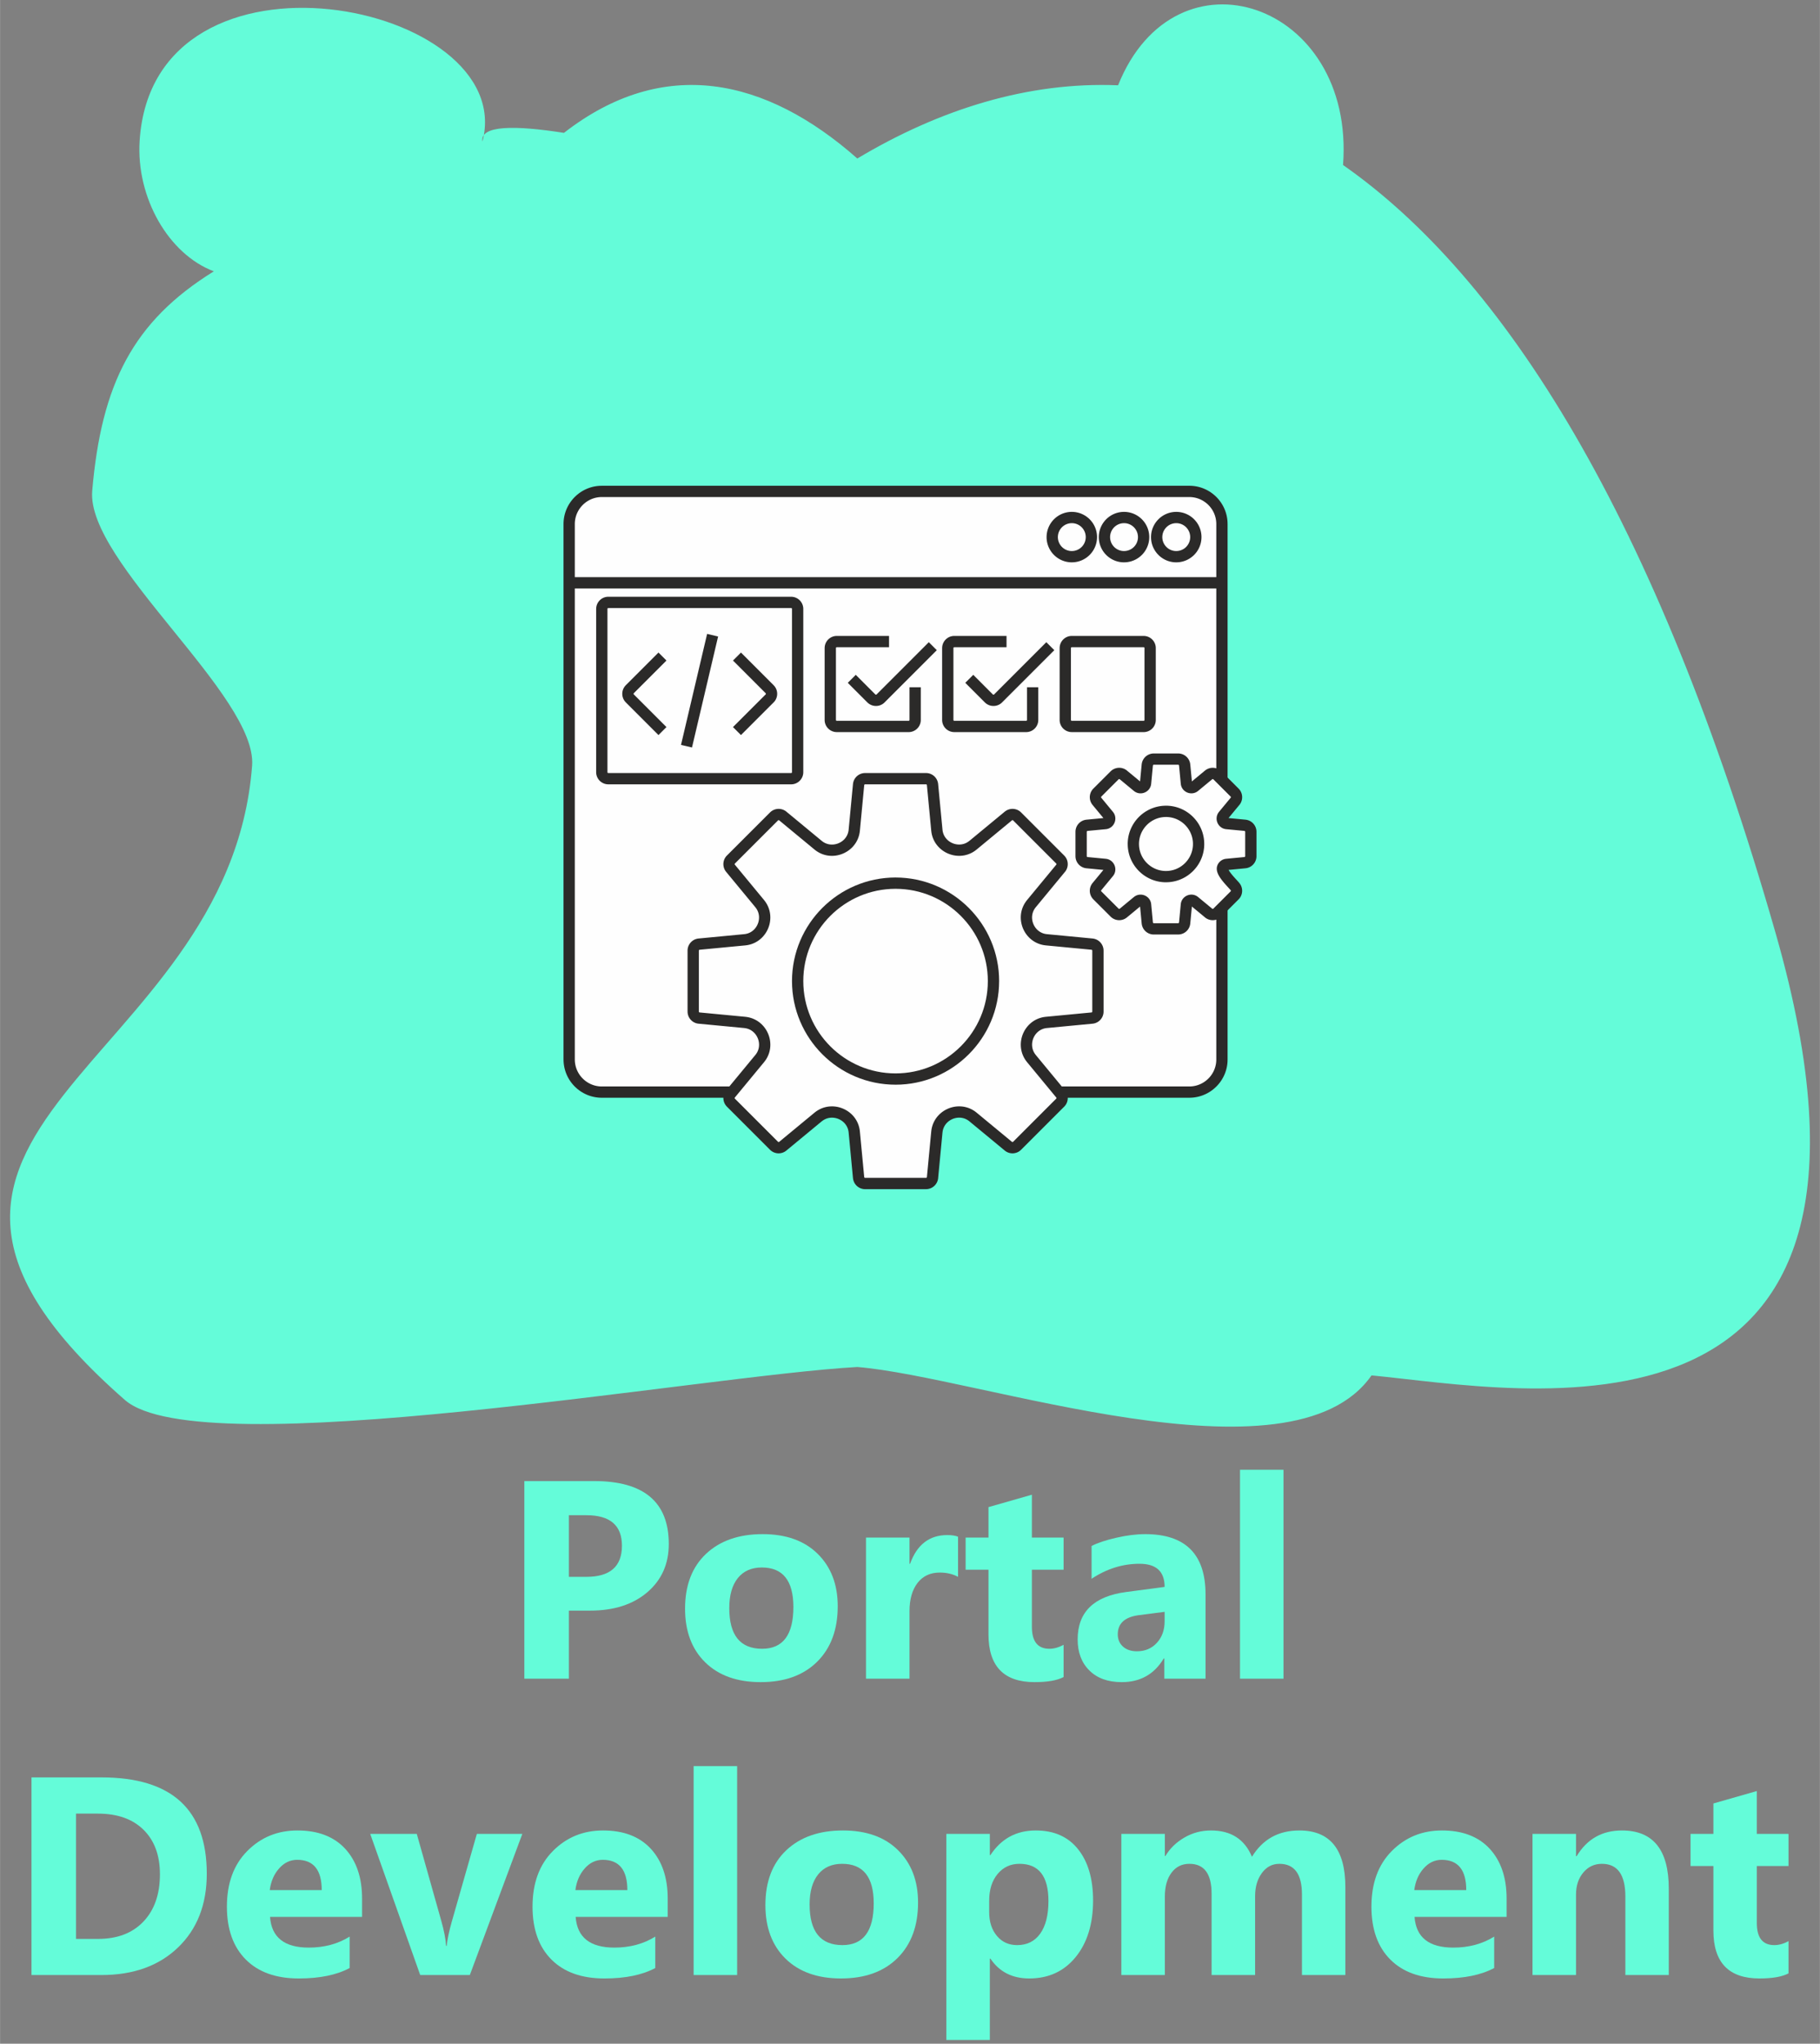
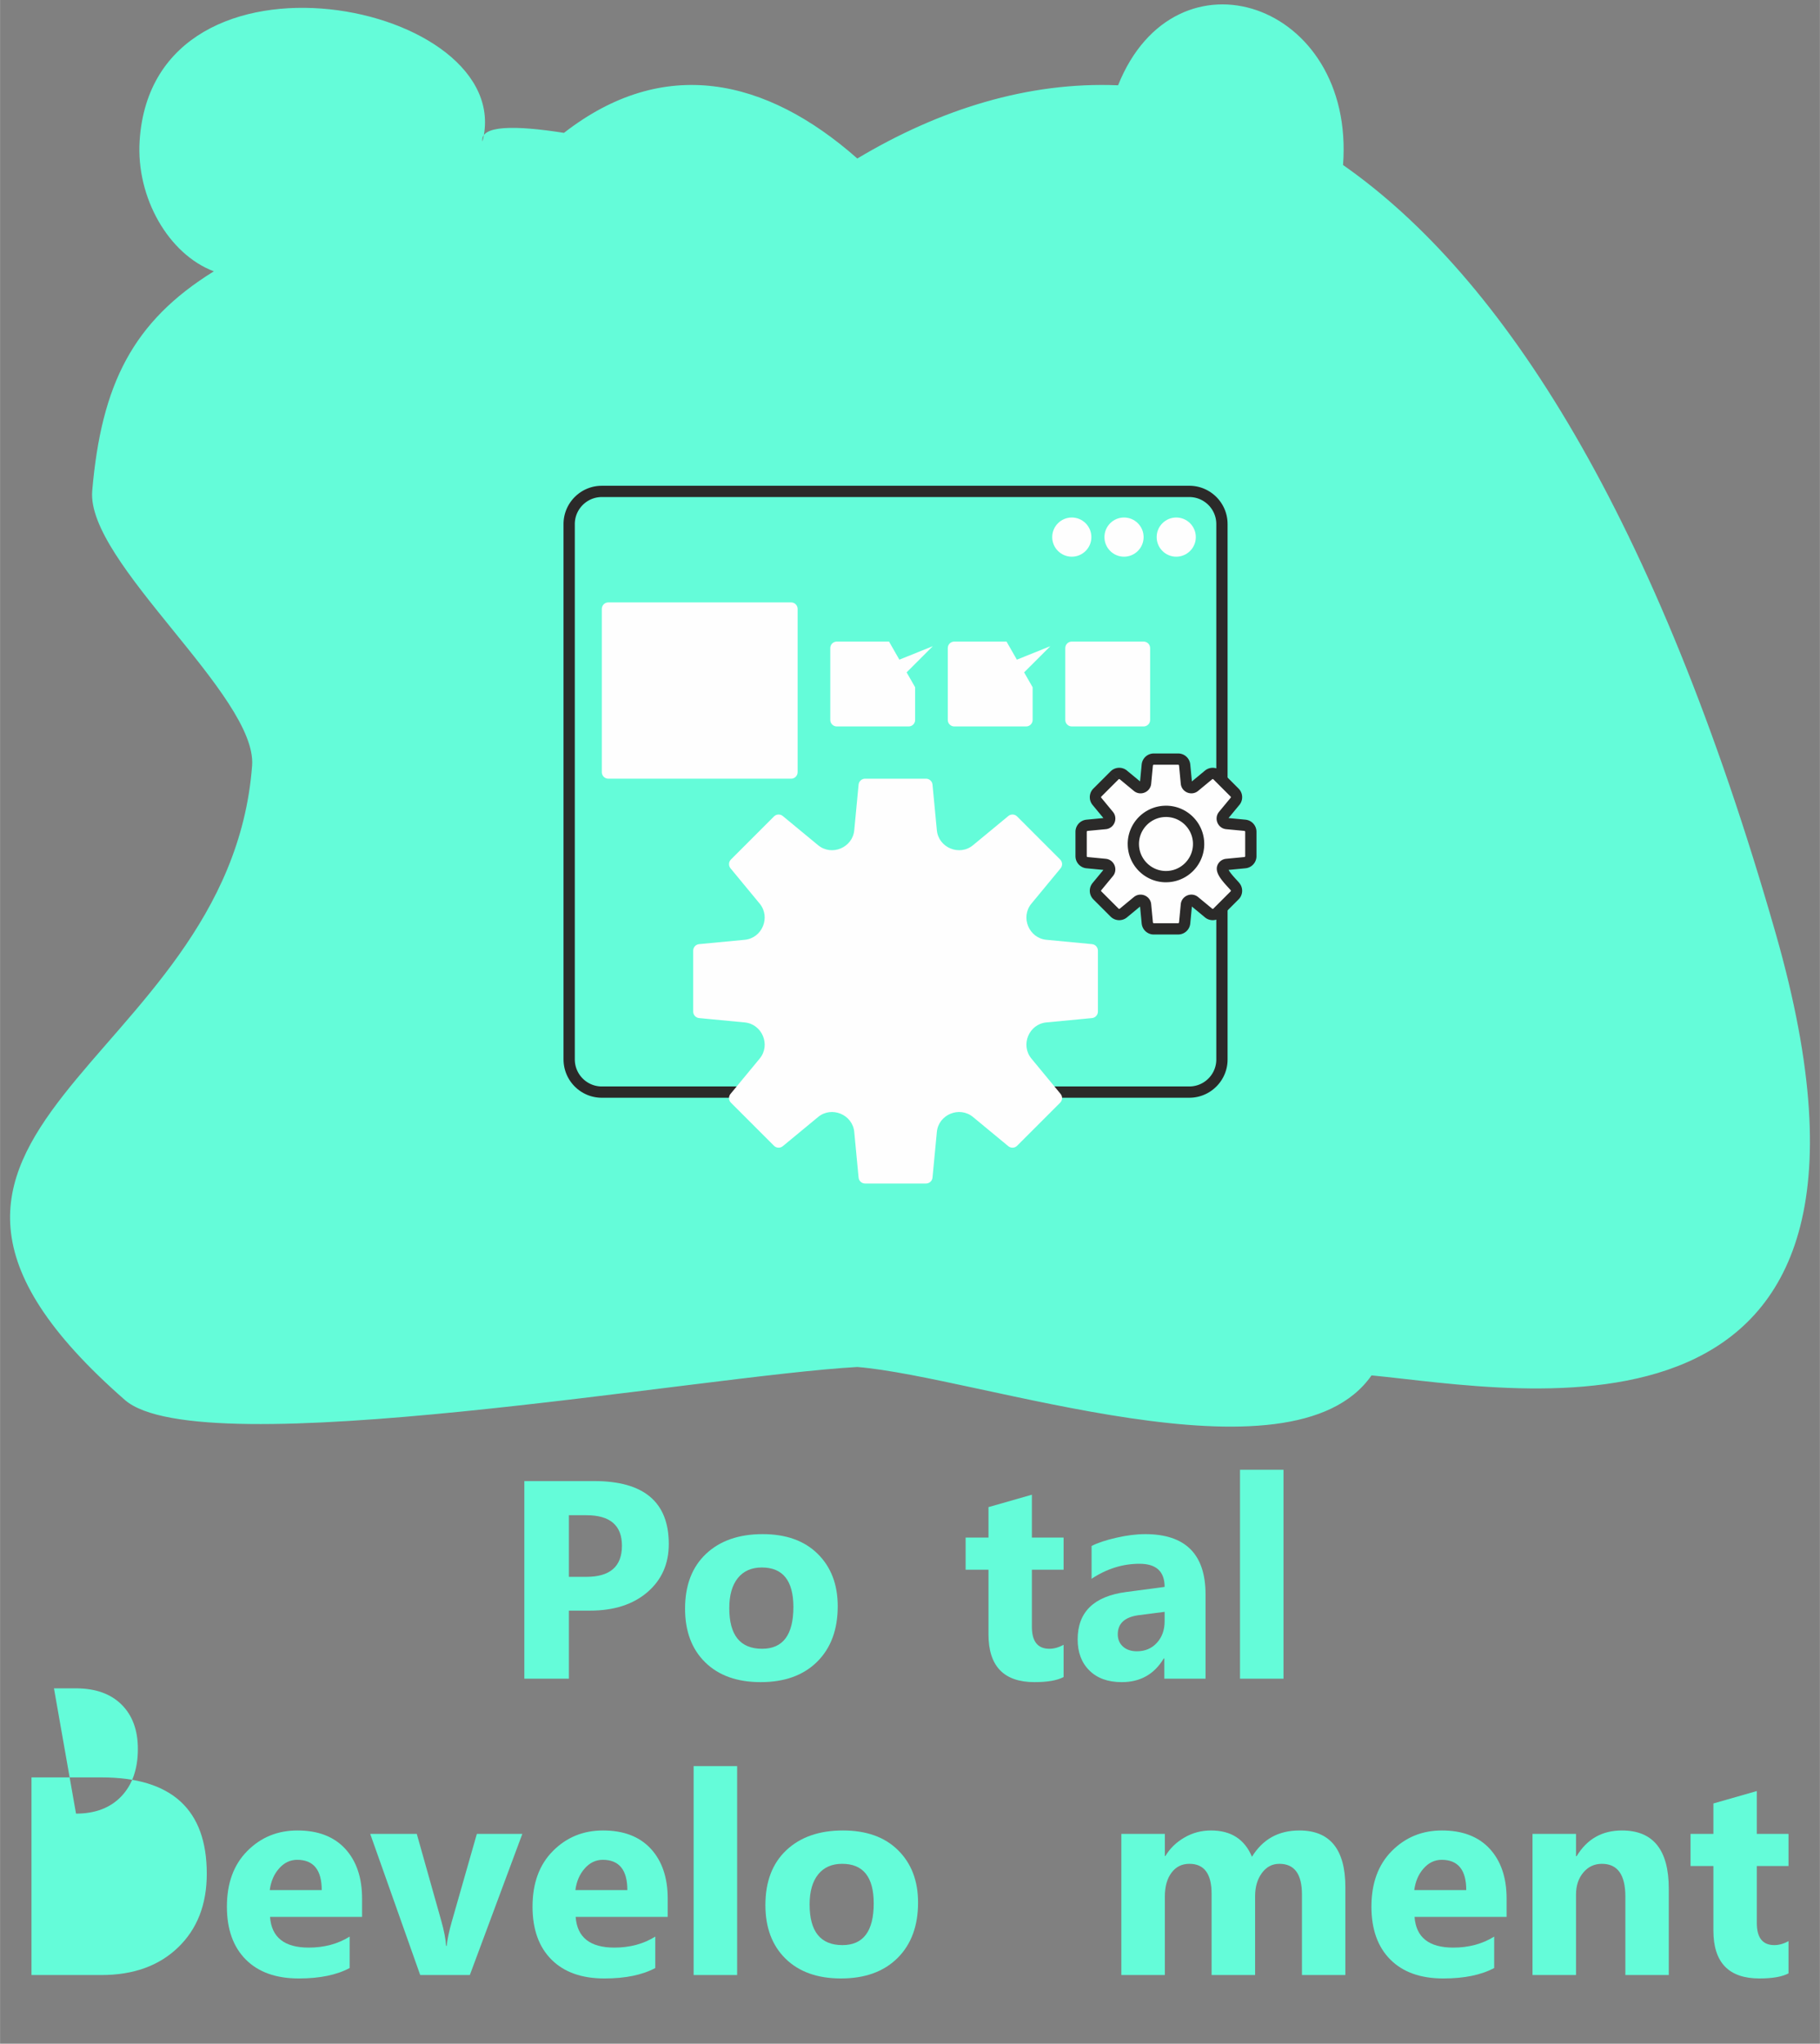
<svg xmlns="http://www.w3.org/2000/svg" xml:space="preserve" width="5374px" height="6033px" version="1.1" style="shape-rendering:geometricPrecision; text-rendering:geometricPrecision; image-rendering:optimizeQuality; fill-rule:evenodd; clip-rule:evenodd" viewBox="0 0 5374 6033.43" data-name="Group 21">
  <rect x="0" y="0" width="5374" height="6033.43" fill="#808080" stroke="none" />
  <defs>
    <style type="text/css">
   
    .fil2 {fill:#00160A}
    .fil0 {fill:#64FCD9}
    .fil3 {fill:#FEFEFE;fill-rule:nonzero}
    .fil4 {fill:#2B2A29;fill-rule:nonzero}
    .fil1 {fill:#64FCD9;fill-rule:nonzero}
   
  </style>
  </defs>
  <g id="Layer_x0020_1">
    <path id="Path_31" class="fil0" d="M368.44 4132.9c-916.13,-801.83 307.8,-974 375.82,-1872.44 15.59,-206 -490.25,-601.13 -472.12,-811.49 27.09,-314.3 119.74,-499.78 359.15,-647.96 -134.14,-50.48 -229.71,-218.29 -219.17,-384.89 39.74,-628.22 1120.2,-408.75 1012.37,1.66 -7.6,-48.62 97.45,-48.03 240.68,-25.5 294.2,-228.82 595.91,-163.02 866.3,75.67 243.77,-145.74 504.76,-227.1 769.98,-216.17 169.93,-423.72 700.66,-245.39 664.32,235.37 472.93,330.43 924.18,1033.19 1277.82,2269.31 455.93,1593.53 -756.18,1345.68 -1193.71,1304.03 -237.3,340.1 -1158.52,4.54 -1518.4,-24.8 -457.7,25.28 -1939,293.28 -2163.04,97.21z" data-name="Path 31" />
    <path class="fil1" d="M1679.71 4754.94l0 200.97 -131.53 0 0 -583.47 205.98 0c147.08,0 220.55,61.94 220.55,185.97 0,58.61 -21.11,105.97 -63.33,142.22 -42.22,36.11 -98.47,54.31 -169.03,54.31l-62.64 0zm0 -281.67l0 181.94 51.67 0c70,0 105,-30.69 105,-91.94 0,-60 -35,-90 -105,-90l-51.67 0z" />
    <path id="1" class="fil1" d="M2246.1 4966.05c-69.44,0 -124.03,-19.45 -163.75,-58.34 -39.72,-38.89 -59.58,-91.8 -59.58,-158.47 0,-68.89 20.55,-122.91 61.8,-161.8 41.25,-38.89 97.09,-58.34 167.22,-58.34 69.17,0 123.48,19.45 162.78,58.34 39.31,38.89 59.03,90.41 59.03,154.44 0,69.17 -20.28,123.89 -60.83,164.03 -40.56,40.14 -96.12,60.14 -166.67,60.14zm3.33 -338.47c-30.41,0 -54.02,10.41 -70.83,31.24 -16.81,20.98 -25.28,50.56 -25.28,88.75 0,80 32.36,120 96.95,120 61.52,0 92.36,-41.11 92.36,-123.19 0,-77.92 -31.11,-116.8 -93.2,-116.8z" />
-     <path id="2" class="fil1" d="M2828.88 4655.21c-15.56,-8.47 -33.61,-12.64 -54.17,-12.64 -27.92,0 -49.72,10.28 -65.56,30.7 -15.69,20.56 -23.61,48.33 -23.61,83.61l0 199.03 -128.47 0 0 -416.67 128.47 0 0 77.36 1.67 0c20.42,-56.52 56.94,-84.72 109.86,-84.72 13.61,0 24.17,1.67 31.81,4.86l0 118.47z" />
    <path id="3" class="fil1" d="M3140.54 4951.05c-19.03,10 -47.64,15 -85.83,15 -90.56,0 -135.97,-47.09 -135.97,-141.11l0 -190.84 -67.5 0 0 -94.86 67.5 0 0 -89.86 128.19 -36.67 0 126.53 93.61 0 0 94.86 -93.61 0 0 168.47c0,43.34 17.22,65 51.67,65 13.61,0 27.64,-3.89 41.94,-11.8l0 95.28z" />
    <path id="4" class="fil1" d="M3559.71 4955.91l-121.67 0 0 -59.86 -1.67 0c-27.91,46.66 -69.3,70 -124.16,70 -40.42,0 -72.22,-11.39 -95.42,-34.31 -23.19,-22.92 -34.72,-53.61 -34.72,-91.8 0,-80.84 47.92,-127.5 143.61,-140l113.19 -15c0,-45.56 -24.72,-68.34 -74.16,-68.34 -49.59,0 -96.81,14.73 -141.53,44.31l0 -96.81c17.92,-9.3 42.36,-17.36 73.47,-24.44 30.97,-7.08 59.31,-10.56 84.86,-10.56 118.75,0 178.2,59.31 178.2,177.78l0 249.03zm-120.84 -169.31l0 -28.05 -75.69 9.72c-41.81,5.42 -62.64,24.3 -62.64,56.67 0,14.58 5,26.66 15.14,35.97 10.28,9.3 24.03,14.02 41.39,14.02 24.17,0 43.75,-8.33 59.03,-24.99 15.14,-16.67 22.77,-37.78 22.77,-63.34z" />
    <polygon id="5" class="fil1" points="3789.98,4955.91 3661.51,4955.91 3661.51,4339.1 3789.98,4339.1 " />
-     <path id="6" class="fil1" d="M92.77 5830.76l0 -583.48 206.81 0c207.22,0 310.83,94.73 310.83,284.45 0,90.83 -28.33,163.33 -84.86,217.64 -56.53,54.3 -131.81,81.39 -225.97,81.39l-206.81 0zm131.53 -476.53l0 369.86 65.14 0c56.94,0 101.52,-17.08 134.03,-51.25 32.36,-34.17 48.61,-80.69 48.61,-139.58 0,-55.56 -16.12,-99.31 -48.2,-131.11 -32.22,-31.95 -77.22,-47.92 -135.28,-47.92l-64.3 0z" />
+     <path id="6" class="fil1" d="M92.77 5830.76l0 -583.48 206.81 0c207.22,0 310.83,94.73 310.83,284.45 0,90.83 -28.33,163.33 -84.86,217.64 -56.53,54.3 -131.81,81.39 -225.97,81.39l-206.81 0zm131.53 -476.53c56.94,0 101.52,-17.08 134.03,-51.25 32.36,-34.17 48.61,-80.69 48.61,-139.58 0,-55.56 -16.12,-99.31 -48.2,-131.11 -32.22,-31.95 -77.22,-47.92 -135.28,-47.92l-64.3 0z" />
    <path id="7" class="fil1" d="M1069.02 5659.09l-271.81 0c4.31,60.42 42.5,90.69 114.31,90.69 45.83,0 86.11,-10.83 120.83,-32.5l0 92.78c-38.47,20.56 -88.47,30.83 -150.14,30.83 -67.22,0 -119.44,-18.61 -156.66,-55.97 -37.09,-37.22 -55.7,-89.3 -55.7,-155.97 0,-69.17 20,-124.03 60.28,-164.44 40.14,-40.42 89.45,-60.56 148.06,-60.56 60.69,0 107.77,18.06 140.97,54.03 33.19,36.11 49.86,85.14 49.86,146.94l0 54.17zm-119.17 -79.03c0,-59.58 -24.16,-89.44 -72.5,-89.44 -20.55,0 -38.47,8.47 -53.47,25.55 -15.14,17.09 -24.17,38.48 -27.5,63.89l153.47 0z" />
    <path id="8" class="fil1" d="M1542.21 5414.09l-155 416.67 -146.52 0 -147.64 -416.67 137.5 0 72.36 256.81c8.19,29.02 12.91,53.61 14.3,74.02l1.67 0c1.8,-19.3 6.94,-43.19 15,-71.66l74.03 -259.17 134.3 0z" />
    <path id="9" class="fil1" d="M1971.52 5659.09l-271.81 0c4.31,60.42 42.5,90.69 114.31,90.69 45.83,0 86.11,-10.83 120.83,-32.5l0 92.78c-38.47,20.56 -88.47,30.83 -150.14,30.83 -67.22,0 -119.44,-18.61 -156.66,-55.97 -37.09,-37.22 -55.7,-89.3 -55.7,-155.97 0,-69.17 20,-124.03 60.28,-164.44 40.14,-40.42 89.44,-60.56 148.05,-60.56 60.7,0 107.78,18.06 140.98,54.03 33.19,36.11 49.86,85.14 49.86,146.94l0 54.17zm-119.17 -79.03c0,-59.58 -24.17,-89.44 -72.5,-89.44 -20.55,0 -38.47,8.47 -53.47,25.55 -15.14,17.09 -24.17,38.48 -27.5,63.89l153.47 0z" />
    <polygon id="10" class="fil1" points="2176.52,5830.76 2048.04,5830.76 2048.04,5213.95 2176.52,5213.95 " />
    <path id="11" class="fil1" d="M2483.32 5840.89c-69.44,0 -124.03,-19.44 -163.75,-58.33 -39.72,-38.89 -59.58,-91.8 -59.58,-158.47 0,-68.89 20.55,-122.92 61.8,-161.81 41.25,-38.88 97.09,-58.33 167.22,-58.33 69.17,0 123.48,19.45 162.78,58.33 39.31,38.89 59.03,90.42 59.03,154.45 0,69.17 -20.28,123.89 -60.83,164.03 -40.56,40.13 -96.11,60.13 -166.67,60.13zm3.33 -338.47c-30.41,0 -54.02,10.42 -70.83,31.25 -16.8,20.98 -25.28,50.56 -25.28,88.75 0,80 32.36,120 96.95,120 61.52,0 92.36,-41.11 92.36,-123.19 0,-77.92 -31.11,-116.81 -93.2,-116.81z" />
-     <path id="12" class="fil1" d="M2924.43 5782.28l-1.67 0 0 240.14 -128.47 0 0 -608.33 128.47 0 0 62.64 1.67 0c31.81,-48.47 76.39,-72.78 133.89,-72.78 54.03,0 95.69,18.47 125.14,55.56 29.44,36.94 44.16,87.36 44.16,151.11 0,69.44 -17.22,125.14 -51.52,167.22 -34.31,42.08 -80,63.05 -136.95,63.05 -50.14,0 -88.33,-19.44 -114.72,-58.61zm-3.61 -170.83l0 33.33c0,28.75 7.5,52.23 22.78,70.42 15.14,18.2 35.14,27.22 59.86,27.22 29.16,0 51.94,-11.25 68.05,-33.89 16.12,-22.63 24.31,-54.72 24.31,-96.25 0,-73.33 -28.47,-109.86 -85.56,-109.86 -26.25,0 -47.77,9.86 -64.44,29.86 -16.67,20 -25,46.39 -25,79.17z" />
    <path id="13" class="fil1" d="M3972.62 5830.76l-128.19 0 0 -237.64c0,-60.56 -22.22,-90.7 -66.67,-90.7 -21.11,0 -38.33,9.03 -51.66,27.23 -13.34,18.19 -20,40.83 -20,67.91l0 233.2 -128.48 0 0 -240.14c0,-58.75 -21.94,-88.2 -65.55,-88.2 -21.95,0 -39.58,8.61 -52.64,25.98 -13.19,17.36 -19.86,40.97 -19.86,70.83l0 231.53 -128.47 0 0 -416.67 128.47 0 0 65.14 1.66 0c13.34,-22.22 31.95,-40.42 55.98,-54.31 24.02,-14.02 50.27,-20.97 78.75,-20.97 58.89,0 99.16,25.83 120.83,77.64 31.81,-51.81 78.33,-77.64 140,-77.64 90.56,0 135.83,55.83 135.83,167.64l0 259.17z" />
    <path id="14" class="fil1" d="M4448.73 5659.09l-271.8 0c4.3,60.42 42.5,90.69 114.3,90.69 45.84,0 86.11,-10.83 120.84,-32.5l0 92.78c-38.48,20.56 -88.48,30.83 -150.14,30.83 -67.23,0 -119.45,-18.61 -156.67,-55.97 -37.08,-37.22 -55.69,-89.3 -55.69,-155.97 0,-69.17 20,-124.03 60.27,-164.44 40.14,-40.42 89.45,-60.56 148.06,-60.56 60.69,0 107.78,18.06 140.97,54.03 33.2,36.11 49.86,85.14 49.86,146.94l0 54.17zm-119.16 -79.03c0,-59.58 -24.17,-89.44 -72.5,-89.44 -20.56,0 -38.48,8.47 -53.48,25.55 -15.13,17.09 -24.16,38.48 -27.5,63.89l153.48 0z" />
    <path id="15" class="fil1" d="M4927.62 5830.76l-128.19 0 0 -231.53c0,-64.59 -23.06,-96.81 -69.17,-96.81 -22.22,0 -40.56,8.48 -54.86,25.56 -14.45,17.08 -21.67,38.89 -21.67,65.14l0 237.64 -128.47 0 0 -416.67 128.47 0 0 65.97 1.67 0c30.69,-50.83 75.28,-76.11 133.89,-76.11 92.22,0 138.33,57.22 138.33,171.67l0 255.14z" />
    <path id="16" class="fil1" d="M5281.23 5825.89c-19.03,10 -47.64,15 -85.83,15 -90.56,0 -135.98,-47.08 -135.98,-141.11l0 -190.83 -67.49 0 0 -94.86 67.49 0 0 -89.86 128.2 -36.67 0 126.53 93.61 0 0 94.86 -93.61 0 0 168.47c0,43.34 17.22,65 51.67,65 13.61,0 27.64,-3.89 41.94,-11.8l0 95.27z" />
    <path id="Path_133" class="fil2" d="M22223.99 5009.41c0.01,0.09 0.02,0.18 0.02,0.27 0,0.89 -0.48,1.72 -1.27,2.17l-2.05 -2.05c0.7,-0.3 1.46,-0.45 2.22,-0.45 0.36,0 0.71,0.03 1.06,0.1l0.02 -0.04z" data-name="Path 133" />
    <g id="_1313652222480">
      <g>
-         <path class="fil3" d="M3608.15 3127.76c0,53.14 -43.21,96.38 -96.38,96.38l-1734.86 0c-53.14,0 -96.38,-43.24 -96.38,-96.38l0 -1580.67c0,-53.14 43.24,-96.39 96.38,-96.39l1734.86 0c53.17,0 96.38,43.25 96.38,96.39l0 154.22 0 1426.45z" />
        <path id="1" class="fil4" d="M3511.77 3240.81l0 -33.33 0 0 4.11 -0.11 4.05 -0.31 3.98 -0.5 3.92 -0.7 3.85 -0.9 3.77 -1.07 3.69 -1.25 3.62 -1.43 3.52 -1.6 3.44 -1.76 3.34 -1.92 3.24 -2.08 3.12 -2.22 3.02 -2.38 2.9 -2.51 2.77 -2.64 2.65 -2.78 2.51 -2.9 2.37 -3.01 2.23 -3.13 2.08 -3.24 1.92 -3.34 1.76 -3.43 1.59 -3.53 1.43 -3.61 1.25 -3.7 1.08 -3.77 0.89 -3.85 0.7 -3.91 0.51 -3.99 0.3 -4.04 0.11 -4.11 33.33 0 -0.15 5.8 -0.43 5.73 -0.72 5.65 -1 5.56 -1.27 5.48 -1.52 5.36 -1.78 5.26 -2.03 5.14 -2.27 5.01 -2.5 4.87 -2.72 4.74 -2.95 4.58 -3.15 4.43 -3.35 4.27 -3.55 4.1 -3.74 3.92 -3.93 3.74 -4.1 3.56 -4.27 3.35 -4.43 3.16 -4.58 2.94 -4.73 2.72 -4.88 2.5 -5.01 2.27 -5.14 2.03 -5.26 1.79 -5.37 1.52 -5.47 1.27 -5.57 1 -5.65 0.72 -5.73 0.43 -5.8 0.15 0 0zm-1734.86 -33.33l1734.86 0 0 33.33 -1734.86 0 0 0 0 -33.33zm-113.05 -79.72l33.34 0 0 0 0.1 4.11 0.31 4.04 0.51 3.99 0.7 3.91 0.89 3.85 1.07 3.77 1.25 3.7 1.43 3.61 1.6 3.52 1.76 3.44 1.92 3.34 2.08 3.23 2.23 3.13 2.37 3.02 2.51 2.9 2.65 2.78 2.77 2.64 2.9 2.51 3.02 2.38 3.13 2.22 3.23 2.08 3.34 1.92 3.44 1.76 3.52 1.6 3.62 1.43 3.69 1.25 3.77 1.08 3.85 0.89 3.91 0.7 3.99 0.51 4.04 0.3 4.11 0.11 0 33.33 -5.8 -0.15 -5.73 -0.43 -5.65 -0.72 -5.57 -1 -5.47 -1.27 -5.36 -1.53 -5.26 -1.78 -5.14 -2.03 -5.01 -2.27 -4.88 -2.5 -4.73 -2.72 -4.58 -2.94 -4.43 -3.16 -4.27 -3.35 -4.1 -3.55 -3.92 -3.74 -3.74 -3.93 -3.56 -4.1 -3.35 -4.27 -3.15 -4.42 -2.95 -4.59 -2.72 -4.74 -2.5 -4.87 -2.27 -5.01 -2.03 -5.14 -1.78 -5.25 -1.53 -5.37 -1.27 -5.47 -0.99 -5.57 -0.72 -5.65 -0.44 -5.73 -0.15 -5.8 0 0zm33.34 -1580.67l0 1580.67 -33.34 0 0 -1580.67 0 0 33.34 0zm79.71 -113.05l0 33.33 0 0 -4.11 0.11 -4.04 0.3 -3.99 0.51 -3.91 0.7 -3.85 0.89 -3.77 1.08 -3.7 1.25 -3.61 1.43 -3.52 1.6 -3.44 1.76 -3.34 1.92 -3.23 2.08 -3.13 2.22 -3.02 2.38 -2.9 2.51 -2.77 2.65 -2.65 2.77 -2.51 2.9 -2.37 3.02 -2.23 3.13 -2.08 3.23 -1.92 3.34 -1.76 3.44 -1.6 3.52 -1.43 3.62 -1.25 3.69 -1.07 3.77 -0.89 3.85 -0.7 3.92 -0.51 3.98 -0.31 4.04 -0.1 4.11 -33.34 0 0.15 -5.79 0.44 -5.74 0.72 -5.65 0.99 -5.56 1.27 -5.48 1.53 -5.36 1.78 -5.26 2.03 -5.14 2.27 -5.01 2.5 -4.87 2.72 -4.74 2.95 -4.58 3.15 -4.43 3.35 -4.27 3.55 -4.1 3.75 -3.92 3.92 -3.74 4.1 -3.56 4.27 -3.35 4.42 -3.16 4.59 -2.94 4.73 -2.72 4.88 -2.5 5.01 -2.27 5.14 -2.03 5.25 -1.79 5.37 -1.52 5.47 -1.27 5.57 -1 5.65 -0.72 5.73 -0.44 5.8 -0.14 0 0zm1734.86 33.33l-1734.86 0 0 -33.33 1734.86 0 0 0 0 33.33zm113.05 79.72l-33.33 0 0 0 -0.11 -4.11 -0.3 -4.04 -0.51 -3.99 -0.7 -3.91 -0.89 -3.85 -1.08 -3.77 -1.25 -3.7 -1.43 -3.61 -1.59 -3.53 -1.77 -3.43 -1.91 -3.34 -2.08 -3.23 -2.23 -3.13 -2.37 -3.02 -2.51 -2.9 -2.65 -2.78 -2.77 -2.64 -2.9 -2.51 -3.02 -2.38 -3.13 -2.22 -3.23 -2.08 -3.34 -1.92 -3.44 -1.76 -3.52 -1.6 -3.61 -1.43 -3.7 -1.25 -3.78 -1.08 -3.84 -0.89 -3.92 -0.7 -3.98 -0.51 -4.05 -0.3 -4.11 -0.11 0 -33.33 5.8 0.14 5.73 0.44 5.65 0.72 5.57 1 5.48 1.27 5.36 1.52 5.26 1.79 5.14 2.03 5.01 2.27 4.88 2.5 4.73 2.72 4.59 2.94 4.43 3.16 4.26 3.35 4.1 3.56 3.93 3.74 3.74 3.92 3.55 4.1 3.35 4.27 3.15 4.43 2.95 4.58 2.72 4.74 2.5 4.87 2.27 5.01 2.03 5.14 1.78 5.26 1.52 5.36 1.27 5.48 1 5.56 0.72 5.65 0.43 5.74 0.15 5.79 0 0zm-33.33 154.22l0 -154.22 33.33 0 0 154.22 0 0 -33.33 0zm0 1426.45l0 -1426.45 33.33 0 0 1426.45 0 0 -33.33 0z" />
      </g>
      <g>
        <path class="fil3" d="M2335.93 2298.87l-539.74 0c-10.66,0 -19.28,-8.63 -19.28,-19.28l0 -481.9c0,-10.65 8.62,-19.27 19.28,-19.27l539.74 0c10.64,0 19.27,8.62 19.27,19.27l0 481.9c0,10.65 -8.63,19.28 -19.27,19.28zm1272.22 -578.29l-1927.62 0 1927.62 0zm-134.92 -77.1c-31.89,0 -57.83,-25.93 -57.83,-57.82 0,-31.9 25.94,-57.85 57.83,-57.85 31.9,0 57.82,25.95 57.82,57.85 0,31.89 -25.92,57.82 -57.82,57.82zm-154.22 0c-31.88,0 -57.82,-25.93 -57.82,-57.82 0,-31.9 25.94,-57.85 57.82,-57.85 31.9,0 57.84,25.95 57.84,57.85 0,31.89 -25.94,57.82 -57.84,57.82zm-154.2 0c-31.9,0 -57.84,-25.93 -57.84,-57.82 0,-31.9 25.94,-57.85 57.84,-57.85 31.88,0 57.82,25.95 57.82,57.85 0,31.89 -25.94,57.82 -57.82,57.82zm-1137.81 559.48l77.11 -327.7 -77.11 327.7zm149.06 -264.69l96.38 96.39c7.54,7.52 7.54,19.73 0,27.25l-96.38 96.39 0 -220.03zm-220.02 220.03l-96.38 -96.39c-7.53,-7.52 -7.53,-19.73 0,-27.25l96.38 -96.39 0 220.03zm1420.81 -13.64l-212.04 0c-10.66,0 -19.28,-8.62 -19.28,-19.27l0 -212.05c0,-10.64 8.62,-19.27 19.28,-19.27l212.04 0c10.64,0 19.27,8.63 19.27,19.27l0 212.05c0,10.65 -8.63,19.27 -19.27,19.27zm-275.52 -236.96l-154.22 154.21c-7.48,7.48 -19.78,7.48 -27.26,0l-57.82 -57.83 239.3 -96.38zm-52.18 121.3l0 96.39c0,10.65 -8.63,19.27 -19.28,19.27l-212.03 0c-10.67,0 -19.28,-8.62 -19.28,-19.27l0 -212.05c0,-10.64 8.61,-19.27 19.28,-19.27l154.2 0 77.11 134.93zm-294.79 -121.3l-154.22 154.21c-7.48,7.48 -19.78,7.48 -27.26,0l-57.82 -57.83 239.3 -96.38zm-52.18 121.3l0 96.39c0,10.65 -8.63,19.27 -19.28,19.27l-212.04 0c-10.66,0 -19.27,-8.62 -19.27,-19.27l0 -212.05c0,-10.64 8.61,-19.27 19.27,-19.27l154.2 0 77.12 134.93zm-57.84 1156.58c-159.44,0 -289.14,-129.71 -289.14,-289.14 0,-159.44 129.7,-289.15 289.14,-289.15 159.44,0 289.15,129.71 289.15,289.15 0,159.43 -129.71,289.14 -289.15,289.14zm89.96 308.43l-179.92 0c-9.94,0 -18.24,-7.56 -19.19,-17.46l-12.8 -134.76c-4.95,-51.66 -66.95,-77.06 -106.7,-44.19l-104.37 86.23c-7.64,6.3 -18.89,5.81 -25.9,-1.23l-127.22 -127.23c-7.02,-7.03 -7.57,-18.25 -1.23,-25.91l86.22 -104.36c33,-40.01 7.26,-101.78 -44.2,-106.67l-134.76 -12.84c-9.9,-0.94 -17.45,-9.26 -17.45,-19.2l0 -179.91c0,-9.92 7.55,-18.24 17.45,-19.18l134.76 -12.84c51.74,-4.95 77.03,-66.87 44.19,-106.68l-86.21 -104.37c-6.34,-7.67 -5.79,-18.89 1.23,-25.9l127.22 -127.22c7.04,-7.04 18.26,-7.56 25.9,-1.23l104.37 86.22c40.04,33.01 101.77,7.21 106.7,-44.2l12.8 -134.75c0.95,-9.89 9.25,-17.46 19.19,-17.46l179.92 0c9.94,0 18.24,7.57 19.19,17.46l12.82 134.75c4.91,51.7 66.93,77.06 106.7,44.2l104.35 -86.22c7.66,-6.33 18.88,-5.83 25.91,1.23l127.21 127.22c7.03,7.01 7.57,18.23 1.23,25.9l-86.21 104.37c-33.02,40.02 -7.25,101.76 44.2,106.68l134.76 12.84c9.9,0.94 17.46,9.26 17.46,19.18l0 179.91c0,9.94 -7.56,18.26 -17.46,19.2l-134.76 12.84c-51.72,4.91 -77.06,66.88 -44.19,106.67l86.2 104.36c6.34,7.66 5.8,18.88 -1.23,25.91l-127.21 127.23c-7.02,7.04 -18.24,7.54 -25.91,1.23l-104.35 -86.23c-40,-33 -101.81,-7.22 -106.7,44.19l-12.82 134.76c-0.95,9.9 -9.25,17.46 -19.19,17.46z" />
-         <path id="1" class="fil4" d="M1796.19 2282.2l539.74 0 0 33.33 -539.74 0 0 0 0 -33.33zm-35.95 -2.61l33.34 0 0 0 0 0.16 0.01 0.13 0.02 0.14 0.02 0.13 0.03 0.11 0.03 0.12 0.04 0.12 0.04 0.11 0.06 0.11 0.05 0.11 0.06 0.11 0.07 0.1 0.08 0.11 0.08 0.1 0.08 0.09 0.09 0.1 0.09 0.09 0.1 0.08 0.1 0.08 0.11 0.08 0.1 0.06 0.11 0.06 0.11 0.07 0.11 0.04 0.1 0.04 0.12 0.05 0.12 0.03 0.13 0.03 0.13 0.02 0.13 0.02 0.13 0.01 0.16 0 0 33.33 -1.83 -0.04 -1.83 -0.14 -1.8 -0.23 -1.77 -0.31 -1.74 -0.41 -1.71 -0.48 -1.67 -0.57 -1.65 -0.64 -1.6 -0.73 -1.55 -0.79 -1.51 -0.87 -1.46 -0.94 -1.4 -0.99 -1.35 -1.06 -1.31 -1.14 -1.25 -1.19 -1.18 -1.23 -1.13 -1.31 -1.07 -1.36 -0.99 -1.4 -0.94 -1.46 -0.86 -1.51 -0.8 -1.55 -0.72 -1.59 -0.64 -1.65 -0.57 -1.67 -0.49 -1.71 -0.4 -1.75 -0.31 -1.77 -0.23 -1.79 -0.14 -1.83 -0.05 -1.83 0 0zm33.34 -481.9l0 481.9 -33.34 0 0 -481.9 0 0 33.34 0zm2.61 -35.94l0 33.33 0 0 -0.16 0.01 -0.13 0.01 -0.14 0.01 -0.12 0.03 -0.13 0.03 -0.12 0.03 -0.11 0.04 -0.11 0.04 -0.12 0.05 -0.1 0.06 -0.11 0.06 -0.11 0.07 -0.1 0.07 -0.1 0.08 -0.1 0.09 -0.09 0.08 -0.09 0.1 -0.09 0.1 -0.07 0.1 -0.08 0.1 -0.07 0.11 -0.06 0.1 -0.05 0.11 -0.06 0.12 -0.04 0.1 -0.04 0.12 -0.03 0.12 -0.03 0.12 -0.02 0.13 -0.02 0.13 -0.01 0.14 0 0.15 -33.34 0 0.05 -1.83 0.14 -1.82 0.23 -1.8 0.31 -1.77 0.4 -1.74 0.49 -1.71 0.57 -1.68 0.64 -1.64 0.72 -1.6 0.8 -1.55 0.86 -1.51 0.94 -1.45 1 -1.41 1.06 -1.36 1.13 -1.3 1.18 -1.24 1.25 -1.19 1.3 -1.13 1.35 -1.06 1.42 -1.01 1.45 -0.93 1.51 -0.87 1.56 -0.79 1.59 -0.72 1.64 -0.65 1.68 -0.56 1.71 -0.49 1.74 -0.4 1.78 -0.32 1.79 -0.23 1.83 -0.13 1.83 -0.05 0 0zm539.74 33.33l-539.74 0 0 -33.33 539.74 0 0 0 0 33.33zm35.94 2.61l-33.33 0 0 0 -0.01 -0.15 -0.01 -0.14 -0.01 -0.12 -0.03 -0.13 -0.03 -0.13 -0.03 -0.12 -0.04 -0.12 -0.04 -0.1 -0.05 -0.11 -0.06 -0.11 -0.06 -0.11 -0.07 -0.11 -0.07 -0.1 -0.08 -0.1 -0.08 -0.1 -0.09 -0.09 -0.1 -0.09 -0.11 -0.09 -0.09 -0.08 -0.1 -0.07 -0.1 -0.07 -0.12 -0.06 -0.11 -0.06 -0.11 -0.05 -0.11 -0.04 -0.11 -0.04 -0.12 -0.03 -0.13 -0.04 -0.12 -0.02 -0.13 -0.01 -0.14 -0.01 -0.15 -0.01 0 -33.33 1.83 0.05 1.82 0.13 1.8 0.23 1.77 0.32 1.74 0.4 1.71 0.49 1.68 0.56 1.64 0.65 1.6 0.72 1.55 0.79 1.5 0.87 1.46 0.93 1.42 1.01 1.35 1.07 1.3 1.12 1.24 1.18 1.19 1.25 1.13 1.3 1.06 1.36 1 1.41 0.94 1.45 0.86 1.5 0.8 1.56 0.72 1.6 0.65 1.64 0.56 1.68 0.49 1.71 0.4 1.73 0.32 1.77 0.23 1.81 0.13 1.82 0.05 1.83 0 0zm-33.33 481.9l0 -481.9 33.33 0 0 481.9 0 0 -33.33 0zm-2.61 35.94l0 -33.33 0 0 0.15 0 0.14 -0.01 0.12 -0.02 0.13 -0.02 0.13 -0.03 0.12 -0.03 0.12 -0.05 0.1 -0.04 0.1 -0.04 0.12 -0.07 0.12 -0.06 0.09 -0.06 0.11 -0.08 0.1 -0.08 0.09 -0.08 0.11 -0.1 0.09 -0.09 0.07 -0.09 0.08 -0.1 0.08 -0.11 0.07 -0.1 0.06 -0.12 0.06 -0.11 0.05 -0.1 0.04 -0.11 0.04 -0.12 0.03 -0.12 0.03 -0.12 0.03 -0.13 0.01 -0.13 0.01 -0.13 0.01 -0.16 33.33 0 -0.05 1.83 -0.13 1.83 -0.23 1.8 -0.32 1.77 -0.4 1.74 -0.49 1.71 -0.56 1.67 -0.65 1.65 -0.72 1.6 -0.8 1.55 -0.86 1.5 -0.94 1.46 -0.99 1.4 -1.07 1.36 -1.14 1.31 -1.18 1.24 -1.24 1.18 -1.3 1.13 -1.36 1.07 -1.4 0.99 -1.47 0.95 -1.5 0.86 -1.54 0.79 -1.61 0.73 -1.64 0.64 -1.68 0.57 -1.71 0.48 -1.74 0.4 -1.76 0.32 -1.81 0.23 -1.82 0.14 -1.83 0.04 0 0zm-655.4 -611.61l1927.62 0 0 33.33 -1927.62 0 0 -33.33zm1718.2 -118.26l33.33 0 0 0 0.06 2.13 0.16 2.09 0.26 2.05 0.36 2.02 0.46 1.98 0.55 1.95 0.65 1.9 0.74 1.87 0.82 1.82 0.91 1.77 0.99 1.72 1.07 1.67 1.15 1.62 1.23 1.56 1.3 1.5 1.37 1.43 1.43 1.37 1.5 1.3 1.56 1.22 1.62 1.15 1.67 1.08 1.72 0.99 1.77 0.91 1.83 0.82 1.86 0.74 1.9 0.64 1.95 0.56 1.98 0.45 2.03 0.37 2.05 0.26 2.09 0.16 2.13 0.05 0 33.33 -3.81 -0.09 -3.78 -0.29 -3.73 -0.47 -3.66 -0.66 -3.61 -0.83 -3.54 -1.01 -3.47 -1.18 -3.39 -1.33 -3.3 -1.5 -3.21 -1.65 -3.13 -1.79 -3.01 -1.94 -2.93 -2.07 -2.81 -2.21 -2.69 -2.34 -2.59 -2.47 -2.46 -2.58 -2.34 -2.7 -2.21 -2.81 -2.08 -2.91 -1.94 -3.03 -1.79 -3.12 -1.65 -3.21 -1.5 -3.31 -1.34 -3.38 -1.17 -3.47 -1.01 -3.53 -0.83 -3.61 -0.66 -3.68 -0.48 -3.72 -0.28 -3.78 -0.1 -3.81 0 0zm74.5 -74.52l0 33.33 0 0 -2.13 0.06 -2.09 0.16 -2.05 0.26 -2.02 0.36 -1.99 0.46 -1.94 0.56 -1.9 0.64 -1.87 0.74 -1.82 0.82 -1.77 0.91 -1.73 0.99 -1.67 1.08 -1.62 1.15 -1.56 1.23 -1.49 1.29 -1.44 1.37 -1.37 1.44 -1.3 1.5 -1.22 1.56 -1.16 1.62 -1.07 1.67 -0.99 1.73 -0.91 1.77 -0.82 1.82 -0.74 1.87 -0.65 1.9 -0.55 1.95 -0.46 1.98 -0.36 2.02 -0.26 2.06 -0.16 2.09 -0.06 2.13 -33.33 0 0.1 -3.82 0.28 -3.77 0.48 -3.73 0.66 -3.67 0.83 -3.61 1.01 -3.54 1.17 -3.47 1.34 -3.38 1.49 -3.31 1.65 -3.21 1.8 -3.12 1.94 -3.03 2.08 -2.92 2.21 -2.81 2.33 -2.69 2.47 -2.59 2.58 -2.46 2.7 -2.35 2.81 -2.21 2.92 -2.07 3.02 -1.94 3.12 -1.8 3.22 -1.65 3.3 -1.49 3.38 -1.34 3.47 -1.18 3.54 -1.01 3.61 -0.83 3.67 -0.66 3.73 -0.47 3.78 -0.29 3.81 -0.1 0 0zm74.49 74.52l-33.34 0 0 0 -0.05 -2.13 -0.16 -2.09 -0.26 -2.06 -0.36 -2.02 -0.46 -1.98 -0.56 -1.95 -0.64 -1.91 -0.74 -1.86 -0.82 -1.82 -0.91 -1.78 -0.99 -1.72 -1.07 -1.67 -1.16 -1.62 -1.22 -1.56 -1.3 -1.5 -1.37 -1.44 -1.43 -1.37 -1.5 -1.3 -1.56 -1.22 -1.62 -1.15 -1.67 -1.08 -1.72 -0.99 -1.77 -0.91 -1.82 -0.82 -1.87 -0.74 -1.9 -0.64 -1.94 -0.56 -1.99 -0.46 -2.02 -0.36 -2.05 -0.26 -2.09 -0.16 -2.13 -0.06 0 -33.33 3.82 0.1 3.77 0.29 3.73 0.47 3.67 0.66 3.61 0.83 3.54 1.01 3.47 1.18 3.39 1.34 3.3 1.49 3.21 1.65 3.12 1.8 3.02 1.94 2.92 2.07 2.81 2.22 2.7 2.34 2.58 2.46 2.46 2.59 2.34 2.7 2.21 2.81 2.08 2.92 1.93 3.02 1.8 3.12 1.65 3.22 1.49 3.3 1.34 3.38 1.17 3.47 1.01 3.54 0.83 3.61 0.66 3.67 0.47 3.73 0.29 3.77 0.1 3.82 0 0zm-74.49 74.48l0 -33.33 0 0 2.13 -0.05 2.09 -0.16 2.06 -0.26 2.02 -0.37 1.98 -0.45 1.94 -0.56 1.91 -0.64 1.86 -0.74 1.82 -0.82 1.77 -0.91 1.73 -0.99 1.67 -1.07 1.61 -1.15 1.56 -1.23 1.5 -1.3 1.44 -1.36 1.36 -1.44 1.3 -1.5 1.23 -1.56 1.15 -1.61 1.07 -1.68 0.99 -1.72 0.91 -1.77 0.82 -1.82 0.74 -1.86 0.64 -1.91 0.56 -1.94 0.46 -1.98 0.36 -2.03 0.26 -2.05 0.16 -2.09 0.05 -2.13 33.34 0 -0.1 3.81 -0.29 3.78 -0.47 3.72 -0.66 3.67 -0.83 3.61 -1.01 3.54 -1.17 3.47 -1.34 3.38 -1.5 3.31 -1.64 3.21 -1.8 3.12 -1.94 3.02 -2.07 2.92 -2.21 2.81 -2.34 2.7 -2.46 2.58 -2.59 2.47 -2.7 2.33 -2.81 2.21 -2.92 2.08 -3.02 1.94 -3.11 1.79 -3.22 1.65 -3.3 1.5 -3.39 1.33 -3.46 1.18 -3.54 1.01 -3.61 0.83 -3.67 0.66 -3.73 0.47 -3.77 0.29 -3.82 0.09 0 0zm-228.71 -74.48l33.34 0 0 0 0.05 2.13 0.16 2.09 0.26 2.05 0.36 2.02 0.46 1.99 0.56 1.94 0.64 1.9 0.74 1.87 0.82 1.82 0.91 1.77 0.99 1.72 1.07 1.67 1.16 1.62 1.22 1.56 1.3 1.5 1.37 1.43 1.44 1.37 1.49 1.3 1.56 1.23 1.62 1.14 1.67 1.08 1.73 0.99 1.77 0.91 1.82 0.82 1.86 0.74 1.9 0.64 1.95 0.56 1.98 0.45 2.02 0.37 2.06 0.26 2.08 0.16 2.13 0.05 0 33.33 -3.81 -0.09 -3.78 -0.29 -3.72 -0.47 -3.67 -0.66 -3.61 -0.83 -3.54 -1.01 -3.46 -1.18 -3.39 -1.33 -3.3 -1.5 -3.22 -1.65 -3.11 -1.79 -3.02 -1.94 -2.93 -2.08 -2.8 -2.21 -2.7 -2.33 -2.59 -2.47 -2.46 -2.58 -2.34 -2.7 -2.21 -2.81 -2.08 -2.91 -1.94 -3.03 -1.79 -3.12 -1.65 -3.21 -1.49 -3.3 -1.34 -3.39 -1.18 -3.47 -1.01 -3.54 -0.83 -3.6 -0.66 -3.67 -0.47 -3.73 -0.29 -3.78 -0.1 -3.81 0 0zm74.49 -74.52l0 33.33 0 0 -2.13 0.06 -2.08 0.16 -2.06 0.26 -2.01 0.36 -1.99 0.46 -1.94 0.56 -1.9 0.64 -1.87 0.74 -1.82 0.82 -1.77 0.91 -1.72 0.99 -1.68 1.08 -1.61 1.15 -1.56 1.22 -1.5 1.3 -1.44 1.37 -1.37 1.44 -1.29 1.5 -1.23 1.56 -1.15 1.62 -1.08 1.67 -0.99 1.72 -0.91 1.78 -0.82 1.82 -0.74 1.87 -0.64 1.9 -0.56 1.95 -0.45 1.98 -0.37 2.02 -0.26 2.06 -0.16 2.09 -0.05 2.13 -33.34 0 0.1 -3.82 0.29 -3.77 0.47 -3.73 0.66 -3.67 0.83 -3.61 1.01 -3.54 1.18 -3.47 1.33 -3.39 1.5 -3.3 1.65 -3.21 1.79 -3.12 1.94 -3.03 2.08 -2.91 2.21 -2.81 2.34 -2.71 2.46 -2.58 2.58 -2.46 2.7 -2.34 2.81 -2.22 2.92 -2.07 3.02 -1.94 3.12 -1.8 3.21 -1.65 3.3 -1.49 3.39 -1.34 3.47 -1.18 3.54 -1.01 3.6 -0.83 3.68 -0.66 3.72 -0.47 3.78 -0.29 3.81 -0.1 0 0zm74.5 74.52l-33.33 0 0 0 -0.05 -2.13 -0.16 -2.09 -0.26 -2.06 -0.37 -2.02 -0.45 -1.98 -0.56 -1.95 -0.64 -1.9 -0.74 -1.87 -0.83 -1.82 -0.91 -1.77 -0.99 -1.73 -1.07 -1.67 -1.15 -1.62 -1.23 -1.56 -1.3 -1.5 -1.37 -1.44 -1.43 -1.37 -1.5 -1.29 -1.56 -1.23 -1.62 -1.15 -1.67 -1.08 -1.72 -0.99 -1.78 -0.91 -1.82 -0.82 -1.86 -0.74 -1.9 -0.64 -1.95 -0.56 -1.98 -0.46 -2.02 -0.36 -2.06 -0.26 -2.09 -0.16 -2.13 -0.06 0 -33.33 3.82 0.1 3.77 0.29 3.73 0.47 3.67 0.66 3.61 0.83 3.54 1.01 3.47 1.18 3.39 1.34 3.3 1.49 3.21 1.65 3.12 1.8 3.02 1.94 2.92 2.07 2.81 2.21 2.71 2.35 2.58 2.46 2.46 2.59 2.34 2.69 2.21 2.81 2.08 2.92 1.94 3.03 1.79 3.12 1.65 3.21 1.49 3.31 1.34 3.38 1.18 3.47 1 3.54 0.84 3.61 0.66 3.67 0.47 3.73 0.29 3.77 0.09 3.82 0 0zm-74.5 74.48l0 -33.33 0 0 2.13 -0.05 2.09 -0.16 2.06 -0.26 2.02 -0.37 1.98 -0.45 1.95 -0.56 1.9 -0.64 1.87 -0.74 1.82 -0.82 1.77 -0.91 1.72 -0.99 1.68 -1.08 1.61 -1.15 1.56 -1.22 1.5 -1.3 1.44 -1.37 1.36 -1.43 1.3 -1.5 1.23 -1.56 1.15 -1.62 1.07 -1.67 1 -1.72 0.91 -1.77 0.82 -1.82 0.74 -1.87 0.64 -1.9 0.56 -1.95 0.46 -1.98 0.36 -2.02 0.26 -2.05 0.16 -2.09 0.05 -2.13 33.33 0 -0.09 3.81 -0.29 3.78 -0.47 3.72 -0.66 3.68 -0.84 3.61 -1 3.53 -1.18 3.47 -1.34 3.38 -1.49 3.31 -1.65 3.21 -1.79 3.12 -1.95 3.03 -2.07 2.91 -2.21 2.81 -2.34 2.7 -2.46 2.58 -2.59 2.47 -2.7 2.34 -2.81 2.21 -2.92 2.07 -3.02 1.94 -3.12 1.79 -3.22 1.65 -3.3 1.5 -3.38 1.33 -3.47 1.18 -3.54 1.01 -3.61 0.83 -3.67 0.66 -3.73 0.47 -3.77 0.29 -3.82 0.09 0 0zm-228.7 -74.48l33.33 0 0 0 0.05 2.13 0.16 2.09 0.26 2.05 0.36 2.02 0.46 1.98 0.56 1.95 0.64 1.9 0.74 1.87 0.82 1.82 0.91 1.77 1 1.72 1.07 1.67 1.15 1.62 1.22 1.56 1.3 1.5 1.37 1.43 1.44 1.37 1.5 1.3 1.56 1.23 1.61 1.14 1.67 1.08 1.73 0.99 1.77 0.91 1.82 0.82 1.86 0.74 1.91 0.64 1.95 0.56 1.98 0.45 2.02 0.37 2.06 0.26 2.09 0.16 2.13 0.05 0 33.33 -3.82 -0.09 -3.77 -0.29 -3.73 -0.47 -3.67 -0.66 -3.61 -0.83 -3.54 -1.01 -3.47 -1.18 -3.38 -1.33 -3.3 -1.5 -3.22 -1.65 -3.12 -1.79 -3.02 -1.94 -2.92 -2.08 -2.81 -2.2 -2.7 -2.34 -2.58 -2.47 -2.47 -2.58 -2.34 -2.7 -2.21 -2.81 -2.08 -2.92 -1.94 -3.02 -1.79 -3.12 -1.65 -3.21 -1.49 -3.31 -1.34 -3.38 -1.18 -3.47 -1 -3.53 -0.84 -3.61 -0.66 -3.68 -0.47 -3.72 -0.29 -3.78 -0.09 -3.81 0 0zm74.5 -74.52l0 33.33 0 0 -2.13 0.06 -2.09 0.16 -2.06 0.26 -2.02 0.36 -1.98 0.46 -1.95 0.56 -1.9 0.64 -1.86 0.74 -1.82 0.82 -1.78 0.91 -1.72 1 -1.67 1.07 -1.62 1.15 -1.56 1.23 -1.5 1.29 -1.44 1.37 -1.37 1.44 -1.29 1.5 -1.23 1.56 -1.15 1.62 -1.07 1.67 -1 1.73 -0.9 1.77 -0.83 1.82 -0.74 1.87 -0.64 1.9 -0.56 1.95 -0.45 1.98 -0.37 2.02 -0.26 2.06 -0.16 2.09 -0.05 2.13 -33.33 0 0.09 -3.82 0.29 -3.77 0.47 -3.73 0.66 -3.67 0.84 -3.61 1 -3.54 1.18 -3.47 1.34 -3.38 1.49 -3.31 1.65 -3.21 1.79 -3.12 1.94 -3.02 2.08 -2.92 2.21 -2.82 2.34 -2.7 2.46 -2.58 2.58 -2.46 2.71 -2.35 2.81 -2.21 2.92 -2.07 3.02 -1.94 3.12 -1.8 3.21 -1.65 3.3 -1.49 3.39 -1.34 3.47 -1.18 3.54 -1.01 3.6 -0.83 3.68 -0.66 3.73 -0.47 3.77 -0.29 3.82 -0.1 0 0zm74.48 74.52l-33.33 0 0 0 -0.05 -2.13 -0.16 -2.09 -0.27 -2.06 -0.36 -2.02 -0.46 -1.98 -0.55 -1.95 -0.65 -1.91 -0.73 -1.86 -0.83 -1.82 -0.91 -1.77 -0.99 -1.73 -1.07 -1.67 -1.15 -1.62 -1.23 -1.56 -1.3 -1.5 -1.37 -1.44 -1.43 -1.37 -1.5 -1.3 -1.56 -1.22 -1.62 -1.15 -1.67 -1.08 -1.72 -0.99 -1.77 -0.91 -1.82 -0.82 -1.87 -0.74 -1.9 -0.64 -1.94 -0.56 -1.99 -0.46 -2.01 -0.36 -2.06 -0.26 -2.09 -0.16 -2.12 -0.06 0 -33.33 3.81 0.1 3.78 0.29 3.72 0.47 3.67 0.66 3.61 0.83 3.54 1.01 3.47 1.18 3.38 1.34 3.3 1.49 3.22 1.65 3.12 1.8 3.02 1.94 2.92 2.07 2.81 2.22 2.7 2.34 2.58 2.46 2.46 2.59 2.34 2.7 2.21 2.81 2.08 2.92 1.93 3.02 1.8 3.12 1.65 3.21 1.49 3.31 1.34 3.38 1.17 3.47 1.01 3.54 0.84 3.61 0.65 3.67 0.48 3.73 0.29 3.77 0.09 3.82 0 0zm-74.48 74.48l0 -33.33 0 0 2.12 -0.05 2.09 -0.16 2.06 -0.26 2.02 -0.37 1.98 -0.45 1.94 -0.56 1.91 -0.64 1.86 -0.74 1.82 -0.82 1.77 -0.91 1.73 -0.99 1.67 -1.07 1.61 -1.15 1.56 -1.23 1.5 -1.3 1.44 -1.37 1.37 -1.43 1.29 -1.5 1.23 -1.56 1.15 -1.62 1.07 -1.67 1 -1.72 0.9 -1.77 0.83 -1.82 0.73 -1.86 0.65 -1.91 0.55 -1.95 0.46 -1.98 0.36 -2.02 0.27 -2.05 0.16 -2.09 0.05 -2.13 33.33 0 -0.09 3.81 -0.29 3.78 -0.48 3.72 -0.65 3.68 -0.84 3.61 -1.01 3.53 -1.17 3.47 -1.34 3.38 -1.49 3.31 -1.65 3.21 -1.8 3.12 -1.94 3.02 -2.07 2.92 -2.21 2.81 -2.34 2.7 -2.46 2.58 -2.59 2.47 -2.7 2.33 -2.81 2.21 -2.92 2.08 -3.02 1.94 -3.12 1.79 -3.21 1.65 -3.3 1.5 -3.39 1.33 -3.46 1.18 -3.54 1.01 -3.61 0.83 -3.67 0.66 -3.72 0.47 -3.78 0.29 -3.81 0.09 0 0zm-1044.48 218.94l-77.11 327.7 -32.44 -7.64 77.11 -327.7 32.44 7.64zm140.33 167.36l-96.39 -96.38 23.57 -23.57 96.39 96.38 -23.56 23.58 -0.01 -0.01zm23.57 27.26l-23.57 -23.57 0.01 -0.01 0.1 -0.11 0.09 -0.11 0.08 -0.1 0.08 -0.11 0.06 -0.1 0.06 -0.1 0.05 -0.11 0.05 -0.12 0.04 -0.11 0.04 -0.11 0.03 -0.12 0.03 -0.14 0.02 -0.11 0.02 -0.12 0.01 -0.14 0 -0.12 0 -0.13 -0.01 -0.14 -0.02 -0.12 -0.02 -0.11 -0.03 -0.14 -0.03 -0.12 -0.03 -0.11 -0.05 -0.11 -0.05 -0.12 -0.05 -0.1 -0.06 -0.11 -0.06 -0.1 -0.08 -0.11 -0.08 -0.1 -0.09 -0.11 -0.1 -0.11 23.54 -23.59 1.27 1.33 1.19 1.38 1.11 1.43 1.03 1.48 0.95 1.52 0.87 1.56 0.79 1.58 0.7 1.61 0.62 1.64 0.54 1.68 0.45 1.67 0.37 1.68 0.29 1.72 0.21 1.71 0.12 1.71 0.04 1.73 -0.04 1.72 -0.12 1.71 -0.21 1.71 -0.29 1.72 -0.37 1.68 -0.45 1.67 -0.54 1.67 -0.62 1.65 -0.7 1.6 -0.78 1.59 -0.88 1.56 -0.95 1.52 -1.03 1.48 -1.11 1.43 -1.19 1.38 -1.27 1.33 0.02 -0.01zm-119.96 72.81l96.39 -96.38 23.57 23.57 -96.39 96.38 -23.57 -23.57zm-292.82 -96.38l96.38 96.38 -23.57 23.57 -96.38 -96.38 23.56 -23.58 0.01 0.01zm-23.57 -27.26l23.57 23.57 -0.01 0.01 -0.1 0.11 -0.1 0.11 -0.07 0.1 -0.07 0.1 -0.08 0.11 -0.05 0.11 -0.06 0.1 -0.04 0.11 -0.05 0.11 -0.03 0.13 -0.04 0.11 -0.02 0.13 -0.02 0.12 -0.02 0.12 -0.01 0.14 0 0.13 0 0.12 0.01 0.14 0.02 0.12 0.02 0.13 0.02 0.12 0.04 0.11 0.04 0.13 0.04 0.11 0.04 0.11 0.06 0.11 0.05 0.1 0.08 0.11 0.07 0.1 0.07 0.1 0.1 0.11 0.1 0.11 -23.55 23.58 -1.27 -1.32 -1.18 -1.38 -1.12 -1.44 -1.03 -1.48 -0.95 -1.51 -0.87 -1.56 -0.78 -1.59 -0.71 -1.61 -0.62 -1.65 -0.53 -1.65 -0.46 -1.68 -0.37 -1.69 -0.28 -1.71 -0.21 -1.71 -0.12 -1.71 -0.04 -1.72 0.04 -1.73 0.12 -1.71 0.21 -1.71 0.28 -1.71 0.37 -1.69 0.46 -1.68 0.53 -1.66 0.62 -1.64 0.71 -1.62 0.78 -1.58 0.87 -1.56 0.95 -1.51 1.03 -1.48 1.12 -1.44 1.18 -1.38 1.27 -1.33 -0.01 0.01zm119.95 -72.81l-96.38 96.38 -23.57 -23.57 96.38 -96.38 23.57 23.57zm1196.98 177.94l212.04 0 0 33.33 -212.04 0 0 0 0 -33.33zm-35.94 -2.61l33.33 0 0 0 0 0.15 0.01 0.14 0.02 0.13 0.02 0.13 0.03 0.12 0.03 0.12 0.04 0.11 0.05 0.12 0.05 0.11 0.06 0.11 0.05 0.1 0.07 0.11 0.08 0.11 0.07 0.09 0.09 0.1 0.09 0.1 0.09 0.08 0.1 0.09 0.1 0.08 0.1 0.07 0.1 0.06 0.12 0.07 0.11 0.06 0.1 0.05 0.12 0.04 0.11 0.04 0.12 0.03 0.12 0.03 0.13 0.02 0.13 0.02 0.14 0.01 0.16 0.01 0 33.33 -1.83 -0.05 -1.83 -0.14 -1.79 -0.22 -1.78 -0.32 -1.74 -0.4 -1.71 -0.49 -1.68 -0.57 -1.64 -0.64 -1.6 -0.72 -1.55 -0.8 -1.5 -0.86 -1.46 -0.94 -1.42 -1 -1.35 -1.07 -1.3 -1.12 -1.25 -1.19 -1.18 -1.24 -1.13 -1.3 -1.07 -1.37 -0.99 -1.4 -0.94 -1.45 -0.87 -1.52 -0.79 -1.55 -0.72 -1.6 -0.64 -1.63 -0.57 -1.68 -0.48 -1.71 -0.41 -1.75 -0.31 -1.76 -0.23 -1.8 -0.14 -1.82 -0.04 -1.83 0 0zm33.33 -212.05l0 212.05 -33.33 0 0 -212.05 0 0 33.33 0zm2.61 -35.93l0 33.33 0 0 -0.16 0 -0.14 0.01 -0.13 0.02 -0.13 0.02 -0.12 0.03 -0.12 0.04 -0.11 0.03 -0.12 0.05 -0.1 0.05 -0.11 0.06 -0.12 0.06 -0.1 0.07 -0.1 0.07 -0.1 0.08 -0.1 0.08 -0.09 0.09 -0.09 0.09 -0.09 0.1 -0.07 0.1 -0.08 0.11 -0.07 0.1 -0.05 0.1 -0.06 0.11 -0.05 0.12 -0.05 0.11 -0.04 0.12 -0.03 0.12 -0.03 0.11 -0.02 0.13 -0.02 0.14 -0.01 0.13 0 0.15 -33.33 0 0.04 -1.83 0.14 -1.82 0.23 -1.79 0.31 -1.77 0.41 -1.75 0.48 -1.71 0.57 -1.67 0.64 -1.64 0.72 -1.59 0.79 -1.56 0.87 -1.51 0.94 -1.46 0.99 -1.4 1.07 -1.36 1.13 -1.3 1.18 -1.24 1.25 -1.19 1.3 -1.13 1.36 -1.07 1.41 -1 1.46 -0.93 1.5 -0.87 1.55 -0.79 1.6 -0.72 1.64 -0.65 1.68 -0.57 1.71 -0.48 1.74 -0.4 1.78 -0.32 1.79 -0.23 1.83 -0.14 1.83 -0.04 0 0zm212.04 33.33l-212.04 0 0 -33.33 212.04 0 0 0 0 33.33zm35.94 2.6l-33.33 0 0 0 -0.01 -0.15 -0.01 -0.13 -0.01 -0.13 -0.03 -0.13 -0.03 -0.12 -0.03 -0.12 -0.04 -0.12 -0.04 -0.11 -0.05 -0.1 -0.06 -0.12 -0.06 -0.11 -0.07 -0.1 -0.08 -0.11 -0.07 -0.1 -0.09 -0.09 -0.09 -0.1 -0.09 -0.09 -0.09 -0.08 -0.1 -0.08 -0.11 -0.07 -0.11 -0.07 -0.11 -0.06 -0.11 -0.06 -0.11 -0.05 -0.12 -0.05 -0.1 -0.03 -0.12 -0.04 -0.13 -0.03 -0.12 -0.02 -0.13 -0.02 -0.14 -0.01 -0.15 0 0 -33.33 1.83 0.04 1.82 0.14 1.8 0.23 1.77 0.32 1.74 0.4 1.71 0.48 1.69 0.57 1.63 0.65 1.59 0.72 1.56 0.79 1.51 0.87 1.45 0.93 1.4 1 1.36 1.06 1.31 1.14 1.24 1.18 1.19 1.24 1.13 1.31 1.06 1.35 1 1.41 0.94 1.46 0.86 1.51 0.79 1.54 0.73 1.6 0.65 1.65 0.56 1.67 0.49 1.71 0.4 1.74 0.32 1.77 0.22 1.8 0.14 1.82 0.05 1.83 0 0zm-33.33 212.05l0 -212.05 33.33 0 0 212.05 0 0 -33.33 0zm-2.61 35.94l0 -33.33 0 0 0.15 -0.01 0.14 -0.01 0.13 -0.02 0.12 -0.02 0.13 -0.03 0.12 -0.03 0.1 -0.04 0.12 -0.04 0.11 -0.06 0.11 -0.05 0.11 -0.06 0.11 -0.07 0.1 -0.07 0.1 -0.08 0.1 -0.09 0.09 -0.09 0.09 -0.1 0.09 -0.09 0.07 -0.1 0.08 -0.11 0.07 -0.1 0.06 -0.11 0.06 -0.11 0.05 -0.11 0.04 -0.11 0.04 -0.11 0.03 -0.12 0.03 -0.13 0.03 -0.13 0.01 -0.12 0.01 -0.14 0.01 -0.15 33.33 0 -0.05 1.83 -0.14 1.82 -0.23 1.81 -0.31 1.76 -0.4 1.74 -0.49 1.71 -0.56 1.68 -0.65 1.64 -0.73 1.6 -0.79 1.55 -0.86 1.51 -0.94 1.46 -1 1.4 -1.06 1.36 -1.13 1.3 -1.19 1.24 -1.24 1.19 -1.3 1.12 -1.36 1.07 -1.41 1 -1.45 0.94 -1.51 0.86 -1.56 0.8 -1.59 0.72 -1.63 0.64 -1.69 0.57 -1.71 0.49 -1.74 0.4 -1.77 0.32 -1.8 0.22 -1.82 0.14 -1.83 0.05 0 0zm-441.52 -111.2l154.22 -154.22 23.57 23.57 -154.22 154.22 -23.57 -23.57 0 0zm-27.26 23.57l23.57 -23.57 0 0 0.1 0.09 0.09 0.09 0.09 0.06 0.1 0.07 0.1 0.07 0.1 0.05 0.11 0.05 0.12 0.05 0.12 0.05 0.11 0.03 0.13 0.04 0.13 0.03 0.13 0.02 0.13 0.01 0.14 0.01 0.14 0.01 0.15 -0.01 0.14 -0.01 0.12 -0.01 0.14 -0.02 0.13 -0.03 0.13 -0.04 0.11 -0.03 0.12 -0.05 0.12 -0.05 0.1 -0.05 0.11 -0.05 0.09 -0.06 0.1 -0.07 0.1 -0.08 0.09 -0.08 0.1 -0.09 23.57 23.57 -1.33 1.27 -1.39 1.19 -1.44 1.1 -1.48 1.03 -1.52 0.95 -1.56 0.86 -1.59 0.78 -1.61 0.7 -1.63 0.61 -1.67 0.54 -1.67 0.44 -1.69 0.37 -1.7 0.28 -1.71 0.21 -1.71 0.12 -1.72 0.04 -1.71 -0.04 -1.71 -0.12 -1.71 -0.21 -1.7 -0.28 -1.68 -0.37 -1.68 -0.44 -1.67 -0.54 -1.63 -0.61 -1.61 -0.7 -1.59 -0.78 -1.56 -0.86 -1.52 -0.95 -1.48 -1.02 -1.44 -1.12 -1.39 -1.18 -1.33 -1.27 0 0zm-34.25 -81.4l57.82 57.83 -23.57 23.57 -57.82 -57.84 23.57 -23.56zm158.66 133.09l0 -96.39 33.34 0 0 96.39 0 0 -33.34 0zm-2.61 35.94l0 -33.33 0 0 0.16 -0.01 0.13 -0.01 0.14 -0.02 0.12 -0.02 0.13 -0.03 0.12 -0.03 0.1 -0.04 0.12 -0.04 0.11 -0.06 0.11 -0.05 0.11 -0.06 0.11 -0.07 0.09 -0.07 0.1 -0.08 0.11 -0.09 0.09 -0.09 0.09 -0.09 0.09 -0.11 0.08 -0.1 0.07 -0.09 0.06 -0.11 0.07 -0.11 0.05 -0.1 0.05 -0.12 0.05 -0.12 0.04 -0.1 0.03 -0.12 0.03 -0.13 0.02 -0.12 0.02 -0.13 0.01 -0.14 0 -0.15 33.34 0 -0.05 1.83 -0.14 1.82 -0.23 1.8 -0.31 1.77 -0.41 1.74 -0.48 1.71 -0.57 1.69 -0.64 1.63 -0.73 1.59 -0.79 1.56 -0.87 1.51 -0.93 1.45 -1.01 1.42 -1.06 1.35 -1.12 1.3 -1.19 1.24 -1.25 1.19 -1.29 1.12 -1.36 1.07 -1.41 1 -1.46 0.94 -1.5 0.86 -1.56 0.8 -1.59 0.72 -1.64 0.64 -1.68 0.57 -1.71 0.49 -1.74 0.4 -1.78 0.32 -1.79 0.22 -1.83 0.14 -1.83 0.05 0 0zm-212.03 -33.33l212.03 0 0 33.33 -212.03 0 0 0 0 -33.33zm-35.95 -2.61l33.34 0 0 0 0 0.15 0.01 0.14 0.02 0.13 0.02 0.13 0.03 0.12 0.03 0.12 0.04 0.11 0.05 0.12 0.05 0.11 0.06 0.11 0.05 0.1 0.07 0.11 0.08 0.11 0.07 0.09 0.09 0.1 0.09 0.1 0.09 0.08 0.1 0.09 0.1 0.08 0.1 0.07 0.1 0.06 0.11 0.07 0.11 0.06 0.11 0.05 0.12 0.04 0.11 0.04 0.12 0.03 0.12 0.03 0.13 0.02 0.13 0.02 0.14 0.01 0.16 0.01 0 33.33 -1.83 -0.05 -1.83 -0.14 -1.79 -0.22 -1.78 -0.32 -1.74 -0.4 -1.71 -0.49 -1.69 -0.57 -1.63 -0.64 -1.6 -0.72 -1.55 -0.8 -1.5 -0.86 -1.46 -0.94 -1.42 -1 -1.36 -1.07 -1.29 -1.12 -1.25 -1.19 -1.18 -1.24 -1.13 -1.3 -1.07 -1.37 -0.99 -1.4 -0.94 -1.45 -0.87 -1.52 -0.79 -1.55 -0.72 -1.6 -0.64 -1.63 -0.57 -1.68 -0.49 -1.71 -0.4 -1.75 -0.31 -1.76 -0.23 -1.8 -0.14 -1.82 -0.05 -1.83 0 0zm33.34 -212.05l0 212.05 -33.34 0 0 -212.05 0 0 33.34 0zm2.61 -35.93l0 33.33 0 0 -0.16 0 -0.14 0.01 -0.13 0.02 -0.13 0.02 -0.12 0.03 -0.12 0.04 -0.11 0.03 -0.12 0.05 -0.11 0.05 -0.11 0.06 -0.11 0.06 -0.1 0.07 -0.11 0.07 -0.09 0.08 -0.1 0.08 -0.09 0.09 -0.09 0.09 -0.09 0.1 -0.07 0.1 -0.08 0.11 -0.07 0.1 -0.05 0.1 -0.06 0.11 -0.05 0.12 -0.05 0.11 -0.04 0.12 -0.03 0.12 -0.03 0.11 -0.02 0.13 -0.02 0.14 -0.01 0.13 0 0.15 -33.34 0 0.05 -1.83 0.14 -1.82 0.23 -1.79 0.31 -1.77 0.41 -1.75 0.48 -1.71 0.57 -1.67 0.64 -1.64 0.72 -1.59 0.79 -1.56 0.87 -1.51 0.94 -1.46 0.99 -1.4 1.07 -1.36 1.13 -1.3 1.18 -1.24 1.25 -1.19 1.3 -1.13 1.36 -1.07 1.41 -1 1.46 -0.93 1.5 -0.87 1.55 -0.79 1.6 -0.72 1.63 -0.65 1.69 -0.57 1.71 -0.48 1.74 -0.4 1.78 -0.32 1.79 -0.23 1.83 -0.14 1.83 -0.04 0 0zm154.2 33.33l-154.2 0 0 -33.33 154.2 0 0 33.33zm-383.69 139.39l154.22 -154.22 23.57 23.57 -154.22 154.22 0 0 -23.57 -23.57zm-27.26 23.57l23.58 -23.57 -0.01 -0.01 0.1 0.1 0.09 0.08 0.1 0.07 0.1 0.07 0.1 0.06 0.1 0.06 0.11 0.05 0.11 0.05 0.11 0.04 0.14 0.04 0.12 0.04 0.12 0.02 0.13 0.03 0.15 0.01 0.14 0.01 0.13 0.01 0.14 -0.01 0.14 -0.01 0.13 -0.01 0.13 -0.02 0.14 -0.03 0.13 -0.04 0.12 -0.04 0.11 -0.04 0.11 -0.04 0.11 -0.06 0.1 -0.06 0.1 -0.06 0.1 -0.06 0.09 -0.07 0.1 -0.09 0.1 -0.09 23.56 23.57 -1.33 1.27 -1.38 1.18 -1.44 1.11 -1.49 1.03 -1.52 0.95 -1.55 0.86 -1.59 0.78 -1.62 0.7 -1.64 0.62 -1.66 0.53 -1.67 0.44 -1.68 0.37 -1.7 0.28 -1.72 0.21 -1.71 0.12 -1.71 0.04 -1.72 -0.04 -1.71 -0.12 -1.7 -0.21 -1.69 -0.28 -1.71 -0.37 -1.67 -0.45 -1.65 -0.53 -1.64 -0.61 -1.62 -0.7 -1.58 -0.78 -1.56 -0.86 -1.53 -0.95 -1.47 -1.02 -1.44 -1.11 -1.39 -1.19 -1.33 -1.27 -0.01 0zm-34.24 -81.4l57.82 57.83 -23.58 23.57 -57.82 -57.84 23.58 -23.56zm158.66 133.09l0 -96.39 33.33 0 0 96.39 0 0 -33.33 0zm-2.61 35.94l0 -33.33 0 0 0.16 -0.01 0.13 -0.01 0.14 -0.02 0.12 -0.02 0.12 -0.03 0.12 -0.03 0.11 -0.04 0.11 -0.04 0.12 -0.06 0.11 -0.05 0.1 -0.06 0.11 -0.07 0.1 -0.07 0.1 -0.08 0.1 -0.09 0.1 -0.09 0.09 -0.1 0.08 -0.09 0.08 -0.1 0.08 -0.11 0.06 -0.1 0.06 -0.11 0.06 -0.11 0.05 -0.11 0.04 -0.11 0.04 -0.11 0.04 -0.12 0.03 -0.13 0.02 -0.13 0.02 -0.12 0.01 -0.14 0 -0.15 33.33 0 -0.04 1.83 -0.14 1.82 -0.23 1.81 -0.32 1.76 -0.4 1.74 -0.48 1.71 -0.57 1.68 -0.65 1.64 -0.72 1.6 -0.79 1.55 -0.87 1.51 -0.94 1.46 -0.99 1.4 -1.07 1.36 -1.13 1.3 -1.18 1.24 -1.24 1.19 -1.31 1.12 -1.35 1.07 -1.41 1 -1.46 0.94 -1.51 0.86 -1.55 0.8 -1.59 0.72 -1.64 0.64 -1.68 0.57 -1.71 0.49 -1.74 0.4 -1.78 0.32 -1.79 0.22 -1.83 0.14 -1.83 0.05 0 0zm-212.04 -33.33l212.04 0 0 33.33 -212.04 0 0 0 0 -33.33zm-35.94 -2.61l33.33 0 0 0 0.01 0.15 0.01 0.14 0.01 0.13 0.03 0.13 0.02 0.12 0.04 0.12 0.04 0.11 0.04 0.12 0.05 0.11 0.06 0.1 0.06 0.11 0.07 0.12 0.07 0.09 0.08 0.1 0.09 0.11 0.08 0.08 0.09 0.09 0.11 0.09 0.1 0.08 0.09 0.07 0.11 0.07 0.11 0.06 0.11 0.05 0.11 0.06 0.12 0.04 0.11 0.04 0.12 0.03 0.12 0.03 0.12 0.02 0.14 0.02 0.13 0.01 0.16 0.01 0 33.33 -1.83 -0.05 -1.82 -0.14 -1.8 -0.22 -1.78 -0.32 -1.74 -0.4 -1.71 -0.49 -1.68 -0.57 -1.63 -0.64 -1.6 -0.72 -1.56 -0.8 -1.5 -0.86 -1.46 -0.94 -1.41 -1 -1.36 -1.07 -1.29 -1.12 -1.25 -1.19 -1.19 -1.25 -1.12 -1.29 -1.07 -1.36 -1 -1.42 -0.93 -1.44 -0.87 -1.51 -0.8 -1.56 -0.72 -1.6 -0.64 -1.63 -0.57 -1.68 -0.48 -1.71 -0.4 -1.75 -0.32 -1.76 -0.23 -1.8 -0.13 -1.82 -0.05 -1.83 0 0zm33.33 -212.05l0 212.05 -33.33 0 0 -212.05 0 0 33.33 0zm2.61 -35.93l0 33.33 0 0 -0.16 0 -0.13 0.01 -0.14 0.02 -0.12 0.02 -0.12 0.03 -0.12 0.04 -0.11 0.03 -0.12 0.05 -0.11 0.05 -0.11 0.06 -0.11 0.06 -0.11 0.07 -0.1 0.07 -0.1 0.08 -0.1 0.08 -0.09 0.09 -0.08 0.09 -0.09 0.1 -0.08 0.1 -0.07 0.1 -0.07 0.11 -0.06 0.11 -0.06 0.1 -0.05 0.12 -0.04 0.11 -0.04 0.12 -0.04 0.12 -0.02 0.11 -0.03 0.13 -0.01 0.14 -0.01 0.13 -0.01 0.15 -33.33 0 0.05 -1.83 0.13 -1.82 0.23 -1.79 0.32 -1.77 0.4 -1.75 0.49 -1.71 0.56 -1.67 0.64 -1.64 0.72 -1.59 0.8 -1.56 0.87 -1.51 0.93 -1.45 1 -1.42 1.07 -1.35 1.12 -1.29 1.19 -1.26 1.25 -1.19 1.3 -1.12 1.35 -1.07 1.41 -1 1.46 -0.93 1.5 -0.87 1.56 -0.79 1.6 -0.72 1.63 -0.65 1.68 -0.57 1.71 -0.48 1.74 -0.4 1.78 -0.32 1.8 -0.23 1.82 -0.14 1.83 -0.04 0 0zm154.2 33.33l-154.2 0 0 -33.33 154.2 0 0 33.33zm-286.52 985.7l33.33 0 0 0 0.36 14.02 1.05 13.82 1.74 13.62 2.4 13.39 3.04 13.17 3.68 12.91 4.28 12.65 4.89 12.36 5.46 12.06 6.02 11.75 6.57 11.41 7.09 11.05 7.61 10.69 8.1 10.31 8.57 9.89 9.04 9.47 9.47 9.04 9.89 8.57 10.3 8.1 10.69 7.61 11.06 7.09 11.41 6.57 11.75 6.02 12.06 5.47 12.36 4.88 12.65 4.29 12.91 3.67 13.16 3.05 13.4 2.4 13.62 1.73 13.82 1.06 14.02 0.35 0 33.34 -15.7 -0.4 -15.51 -1.18 -15.29 -1.95 -15.05 -2.7 -14.79 -3.42 -14.51 -4.13 -14.21 -4.82 -13.88 -5.48 -13.55 -6.14 -13.18 -6.76 -12.81 -7.37 -12.41 -7.96 -11.99 -8.53 -11.55 -9.08 -11.09 -9.62 -10.62 -10.13 -10.13 -10.62 -9.62 -11.1 -9.08 -11.55 -8.53 -11.99 -7.96 -12.4 -7.37 -12.81 -6.76 -13.18 -6.14 -13.55 -5.48 -13.89 -4.82 -14.2 -4.13 -14.51 -3.42 -14.79 -2.69 -15.05 -1.95 -15.29 -1.19 -15.51 -0.39 -15.7 0 0zm305.8 -305.82l0 33.34 0 0 -14.02 0.35 -13.82 1.06 -13.62 1.73 -13.4 2.4 -13.16 3.05 -12.91 3.67 -12.65 4.29 -12.36 4.89 -12.06 5.46 -11.75 6.02 -11.41 6.57 -11.06 7.1 -10.69 7.6 -10.3 8.1 -9.89 8.58 -9.47 9.03 -9.04 9.47 -8.57 9.9 -8.1 10.3 -7.6 10.69 -7.1 11.06 -6.57 11.41 -6.02 11.75 -5.46 12.06 -4.89 12.36 -4.28 12.65 -3.68 12.91 -3.04 13.17 -2.4 13.4 -1.74 13.62 -1.05 13.82 -0.36 14.01 -33.33 0 0.39 -15.7 1.19 -15.5 1.95 -15.29 2.69 -15.05 3.42 -14.79 4.13 -14.51 4.82 -14.21 5.48 -13.89 6.13 -13.55 6.77 -13.18 7.37 -12.81 7.96 -12.41 8.53 -11.99 9.08 -11.55 9.62 -11.09 10.13 -10.63 10.62 -10.13 11.09 -9.61 11.55 -9.08 11.99 -8.54 12.41 -7.96 12.8 -7.37 13.19 -6.76 13.55 -6.14 13.88 -5.48 14.21 -4.82 14.51 -4.13 14.79 -3.42 15.05 -2.7 15.29 -1.94 15.51 -1.19 15.7 -0.4 0 0zm305.82 305.82l-33.34 0 0 0 -0.35 -14.01 -1.06 -13.82 -1.73 -13.62 -2.4 -13.4 -3.05 -13.17 -3.67 -12.91 -4.29 -12.65 -4.89 -12.36 -5.46 -12.06 -6.02 -11.75 -6.57 -11.41 -7.09 -11.06 -7.61 -10.69 -8.1 -10.3 -8.58 -9.89 -9.03 -9.48 -9.47 -9.03 -9.9 -8.58 -10.3 -8.1 -10.69 -7.6 -11.06 -7.1 -11.41 -6.57 -11.74 -6.02 -12.07 -5.46 -12.36 -4.89 -12.65 -4.29 -12.91 -3.67 -13.17 -3.05 -13.4 -2.4 -13.62 -1.73 -13.82 -1.06 -14.01 -0.35 0 -33.34 15.7 0.4 15.51 1.19 15.29 1.94 15.05 2.7 14.79 3.42 14.51 4.13 14.21 4.82 13.88 5.48 13.55 6.14 13.19 6.76 12.8 7.37 12.41 7.96 11.99 8.54 11.55 9.08 11.1 9.61 10.62 10.13 10.13 10.62 9.61 11.1 9.09 11.55 8.53 11.99 7.96 12.41 7.37 12.81 6.77 13.18 6.13 13.55 5.48 13.89 4.82 14.21 4.13 14.51 3.42 14.78 2.7 15.06 1.95 15.29 1.18 15.5 0.4 15.7 0 0zm-305.82 305.81l0 -33.34 0 0 14.01 -0.35 13.82 -1.06 13.62 -1.73 13.4 -2.4 13.17 -3.05 12.91 -3.67 12.65 -4.29 12.36 -4.88 12.07 -5.47 11.74 -6.02 11.41 -6.57 11.06 -7.09 10.69 -7.61 10.3 -8.1 9.9 -8.58 9.47 -9.03 9.03 -9.47 8.58 -9.9 8.1 -10.3 7.61 -10.69 7.09 -11.05 6.57 -11.41 6.02 -11.75 5.47 -12.06 4.88 -12.36 4.29 -12.65 3.67 -12.91 3.05 -13.17 2.4 -13.39 1.73 -13.62 1.06 -13.82 0.35 -14.02 33.34 0 -0.4 15.7 -1.18 15.51 -1.95 15.29 -2.7 15.05 -3.42 14.79 -4.13 14.51 -4.82 14.2 -5.48 13.89 -6.14 13.55 -6.76 13.18 -7.37 12.81 -7.96 12.4 -8.53 11.99 -9.09 11.56 -9.61 11.09 -10.13 10.62 -10.62 10.13 -11.1 9.62 -11.55 9.08 -11.99 8.53 -12.41 7.96 -12.8 7.37 -13.19 6.76 -13.55 6.14 -13.88 5.48 -14.21 4.82 -14.51 4.13 -14.79 3.42 -15.05 2.7 -15.29 1.95 -15.51 1.18 -15.7 0.4 0 0zm-89.96 275.09l179.92 0 0 33.33 -179.92 0 0 0 0 -33.33zm-35.78 0.79l33.18 -3.16 0 0 0.02 0.13 0.02 0.14 0.03 0.13 0.03 0.1 0.03 0.11 0.05 0.13 0.04 0.1 0.05 0.1 0.06 0.1 0.06 0.1 0.06 0.1 0.07 0.1 0.08 0.09 0.08 0.1 0.08 0.08 0.09 0.09 0.09 0.07 0.09 0.07 0.1 0.08 0.1 0.06 0.1 0.06 0.11 0.06 0.1 0.05 0.1 0.04 0.11 0.04 0.11 0.04 0.12 0.03 0.11 0.02 0.11 0.02 0.13 0.02 0.13 0.01 0.14 0 0 33.33 -1.71 -0.04 -1.7 -0.12 -1.69 -0.2 -1.67 -0.28 -1.65 -0.35 -1.6 -0.43 -1.59 -0.5 -1.56 -0.57 -1.51 -0.64 -1.49 -0.71 -1.44 -0.76 -1.4 -0.83 -1.36 -0.9 -1.32 -0.95 -1.27 -1.01 -1.23 -1.06 -1.17 -1.12 -1.12 -1.17 -1.07 -1.22 -1.02 -1.27 -0.96 -1.32 -0.9 -1.36 -0.84 -1.41 -0.78 -1.45 -0.72 -1.5 -0.65 -1.53 -0.57 -1.56 -0.51 -1.59 -0.44 -1.65 -0.35 -1.65 -0.29 -1.68 -0.2 -1.71 0 0zm20.38 -137.92l12.8 134.76 -33.18 3.16 -12.81 -134.76 33.19 -3.17 0 0.01zm-112.68 -29.76l-21.23 -25.69 -0.01 0 4.74 -3.64 4.91 -3.23 5.05 -2.84 5.17 -2.43 5.28 -2.03 5.34 -1.64 5.39 -1.25 5.42 -0.86 5.43 -0.5 5.41 -0.13 5.38 0.23 5.34 0.57 5.26 0.91 5.19 1.24 5.09 1.56 4.98 1.87 4.86 2.18 4.71 2.48 4.55 2.79 4.38 3.07 4.19 3.36 3.98 3.64 3.74 3.92 3.5 4.18 3.24 4.45 2.95 4.71 2.63 4.94 2.3 5.18 1.95 5.39 1.58 5.59 1.19 5.79 0.79 5.94 -33.18 3.18 -0.48 -3.59 -0.7 -3.43 -0.93 -3.28 -1.14 -3.15 -1.34 -3 -1.53 -2.87 -1.71 -2.74 -1.89 -2.6 -2.06 -2.46 -2.22 -2.32 -2.37 -2.16 -2.5 -2.01 -2.64 -1.85 -2.75 -1.68 -2.86 -1.51 -2.95 -1.33 -3.02 -1.13 -3.09 -0.95 -3.14 -0.75 -3.17 -0.55 -3.2 -0.34 -3.2 -0.13 -3.21 0.07 -3.2 0.29 -3.17 0.51 -3.14 0.72 -3.1 0.95 -3.06 1.18 -3.01 1.42 -2.96 1.66 -2.91 1.91 -2.84 2.19 -0.01 0zm-125.6 60.53l104.37 -86.22 21.23 25.69 -104.37 86.23 -0.01 0.01 -21.22 -25.71zm21.23 25.7l-0.01 0.01 -0.06 0.04 0.07 -0.05zm-48.29 -2.3l23.57 -23.57 0.02 0.03 0.1 0.09 0.08 0.07 0.09 0.08 0.1 0.06 0.1 0.07 0.09 0.05 0.1 0.05 0.09 0.05 0.1 0.04 0.12 0.04 0.11 0.03 0.11 0.03 0.13 0.02 0.12 0.02 0.11 0.02 0.12 0 0.13 0.01 0.12 -0.01 0.13 0 0.12 -0.02 0.11 -0.01 0.12 -0.03 0.13 -0.03 0.1 -0.03 0.12 -0.04 0.11 -0.04 0.1 -0.05 0.11 -0.06 0.1 -0.05 0.11 -0.08 0.1 -0.07 0.11 -0.08 21.2 25.72 -1.35 1.06 -1.39 0.98 -1.42 0.92 -1.47 0.85 -1.48 0.76 -1.51 0.7 -1.54 0.62 -1.55 0.55 -1.59 0.47 -1.58 0.4 -1.59 0.33 -1.62 0.25 -1.62 0.18 -1.61 0.11 -1.62 0.03 -1.62 -0.04 -1.61 -0.11 -1.62 -0.18 -1.6 -0.26 -1.59 -0.33 -1.58 -0.4 -1.57 -0.48 -1.54 -0.54 -1.54 -0.63 -1.5 -0.69 -1.49 -0.77 -1.44 -0.85 -1.42 -0.91 -1.37 -0.98 -1.34 -1.05 -1.3 -1.14 -1.24 -1.18 0.03 0.02zm23.57 -23.57l0.02 0.03 0.29 0.28 -0.31 -0.31zm-127.22 -127.23l127.22 127.23 -23.57 23.57 -127.22 -127.23 -0.01 0 23.58 -23.57zm-25.87 -24.73l25.7 21.23 -0.01 0.01 -0.09 0.11 -0.07 0.1 -0.06 0.1 -0.07 0.11 -0.05 0.1 -0.05 0.11 -0.04 0.1 -0.04 0.11 -0.03 0.11 -0.03 0.1 -0.02 0.13 -0.02 0.11 -0.01 0.11 -0.01 0.12 0 0.12 0 0.13 0.01 0.11 0.01 0.12 0.02 0.12 0.03 0.12 0.03 0.12 0.03 0.11 0.04 0.11 0.05 0.12 0.04 0.09 0.06 0.1 0.06 0.11 0.06 0.1 0.07 0.09 0.08 0.11 0.08 0.09 0.1 0.1 -23.58 23.57 -1.18 -1.24 -1.12 -1.3 -1.05 -1.32 -0.98 -1.38 -0.91 -1.41 -0.83 -1.44 -0.77 -1.48 -0.7 -1.5 -0.62 -1.52 -0.55 -1.54 -0.48 -1.57 -0.4 -1.58 -0.33 -1.59 -0.26 -1.6 -0.19 -1.61 -0.11 -1.63 -0.04 -1.62 0.03 -1.61 0.1 -1.63 0.18 -1.62 0.26 -1.61 0.32 -1.59 0.4 -1.6 0.48 -1.58 0.55 -1.56 0.62 -1.54 0.7 -1.52 0.78 -1.49 0.84 -1.46 0.92 -1.43 1 -1.4 1.06 -1.34 -0.01 0.01zm111.92 -83.14l-86.22 104.37 -25.7 -21.23 86.22 -104.37 25.71 21.22 -0.01 0.01zm-58.63 -100.69l3.17 -33.19 -0.01 0 5.93 0.78 5.76 1.18 5.59 1.58 5.38 1.94 5.16 2.29 4.94 2.62 4.7 2.93 4.45 3.22 4.18 3.49 3.92 3.74 3.65 3.96 3.37 4.18 3.08 4.37 2.79 4.54 2.49 4.71 2.2 4.84 1.88 4.98 1.57 5.08 1.25 5.19 0.92 5.27 0.58 5.33 0.23 5.39 -0.12 5.42 -0.48 5.43 -0.87 5.43 -1.24 5.4 -1.64 5.36 -2.03 5.28 -2.43 5.19 -2.84 5.07 -3.25 4.93 -3.64 4.75 -25.71 -21.21 2.2 -2.87 1.92 -2.92 1.67 -2.98 1.42 -3.03 1.18 -3.07 0.95 -3.11 0.72 -3.15 0.5 -3.17 0.29 -3.2 0.07 -3.2 -0.14 -3.21 -0.34 -3.19 -0.56 -3.17 -0.75 -3.13 -0.95 -3.09 -1.15 -3.02 -1.33 -2.94 -1.51 -2.85 -1.69 -2.74 -1.85 -2.63 -2.02 -2.5 -2.17 -2.36 -2.32 -2.22 -2.46 -2.05 -2.6 -1.88 -2.74 -1.71 -2.87 -1.53 -3 -1.33 -3.13 -1.13 -3.28 -0.92 -3.41 -0.7 -3.57 -0.47 -0.01 0zm-131.59 -46.02l134.76 12.83 -3.17 33.19 -134.76 -12.84 0 0 3.17 -33.18zm-35.71 -2.61l33.33 0 0 0 0.01 0.14 0.01 0.13 0.01 0.12 0.02 0.12 0.03 0.11 0.03 0.12 0.04 0.12 0.03 0.1 0.05 0.11 0.05 0.11 0.05 0.09 0.06 0.11 0.07 0.1 0.07 0.1 0.08 0.1 0.08 0.09 0.08 0.08 0.09 0.08 0.09 0.09 0.09 0.07 0.1 0.07 0.1 0.07 0.1 0.06 0.09 0.05 0.12 0.05 0.11 0.05 0.1 0.04 0.1 0.03 0.13 0.04 0.13 0.02 0.12 0.02 0.14 0.02 -3.17 33.18 -1.7 -0.2 -1.69 -0.28 -1.66 -0.36 -1.62 -0.44 -1.61 -0.51 -1.58 -0.58 -1.52 -0.65 -1.48 -0.71 -1.46 -0.78 -1.41 -0.84 -1.36 -0.9 -1.32 -0.97 -1.28 -1.02 -1.21 -1.06 -1.17 -1.13 -1.12 -1.18 -1.07 -1.22 -1 -1.27 -0.95 -1.32 -0.89 -1.36 -0.83 -1.39 -0.78 -1.46 -0.7 -1.48 -0.63 -1.51 -0.58 -1.57 -0.5 -1.58 -0.42 -1.6 -0.36 -1.65 -0.28 -1.67 -0.2 -1.69 -0.12 -1.7 -0.04 -1.71 0 0zm33.33 -179.91l0 179.91 -33.33 0 0 -179.91 0 0 33.33 0zm-0.79 -35.77l3.17 33.18 0 0 -0.14 0.01 -0.12 0.03 -0.13 0.02 -0.12 0.03 -0.11 0.04 -0.11 0.04 -0.1 0.04 -0.11 0.05 -0.1 0.06 -0.11 0.07 -0.09 0.06 -0.1 0.07 -0.09 0.07 -0.1 0.09 -0.08 0.08 -0.09 0.08 -0.08 0.1 -0.07 0.09 -0.07 0.1 -0.07 0.1 -0.06 0.1 -0.05 0.1 -0.06 0.11 -0.04 0.11 -0.04 0.1 -0.03 0.11 -0.04 0.12 -0.02 0.11 -0.02 0.11 -0.01 0.13 -0.01 0.13 -0.01 0.13 -33.33 0 0.04 -1.71 0.12 -1.7 0.2 -1.69 0.28 -1.67 0.36 -1.65 0.42 -1.6 0.5 -1.58 0.58 -1.56 0.64 -1.52 0.7 -1.47 0.77 -1.45 0.83 -1.4 0.89 -1.36 0.95 -1.32 1.01 -1.27 1.06 -1.22 1.12 -1.18 1.18 -1.13 1.21 -1.06 1.27 -1.01 1.32 -0.97 1.37 -0.9 1.4 -0.84 1.45 -0.78 1.49 -0.72 1.53 -0.65 1.57 -0.57 1.6 -0.51 1.63 -0.44 1.66 -0.36 1.69 -0.28 1.7 -0.2 0 0zm137.93 20.34l-134.76 12.84 -3.17 -33.18 134.76 -12.84 3.17 33.18 0 0zm29.75 -112.66l25.7 -21.23 0.01 0.01 3.63 4.74 3.23 4.9 2.83 5.06 2.43 5.18 2.03 5.27 1.64 5.34 1.24 5.39 0.87 5.42 0.5 5.42 0.13 5.42 -0.22 5.37 -0.57 5.34 -0.91 5.27 -1.23 5.18 -1.56 5.09 -1.87 4.98 -2.18 4.85 -2.48 4.71 -2.78 4.56 -3.08 4.38 -3.36 4.18 -3.64 3.98 -3.91 3.74 -4.19 3.51 -4.45 3.23 -4.71 2.94 -4.94 2.63 -5.18 2.3 -5.4 1.95 -5.6 1.58 -5.78 1.19 -5.95 0.78 -3.17 -33.18 3.59 -0.47 3.44 -0.71 3.29 -0.93 3.15 -1.13 3.01 -1.34 2.87 -1.53 2.74 -1.72 2.59 -1.88 2.46 -2.06 2.32 -2.21 2.16 -2.37 2.01 -2.5 1.85 -2.63 1.68 -2.75 1.5 -2.86 1.32 -2.94 1.14 -3.02 0.94 -3.09 0.75 -3.13 0.54 -3.17 0.34 -3.2 0.14 -3.21 -0.08 -3.21 -0.29 -3.19 -0.51 -3.17 -0.73 -3.15 -0.95 -3.1 -1.18 -3.07 -1.41 -3.02 -1.66 -2.96 -1.92 -2.91 -2.19 -2.86 0.01 0.01zm-60.51 -125.6l86.21 104.37 -25.7 21.23 -86.21 -104.37 25.7 -21.23 0 0zm-23.4 -27.07l23.57 23.57 -0.02 0.02 -0.09 0.1 -0.08 0.09 -0.08 0.1 -0.07 0.09 -0.06 0.1 -0.06 0.1 -0.05 0.1 -0.04 0.09 -0.05 0.12 -0.04 0.11 -0.03 0.1 -0.03 0.13 -0.03 0.11 -0.02 0.12 -0.01 0.12 -0.01 0.11 0 0.13 0 0.12 0.01 0.12 0.01 0.11 0.02 0.12 0.03 0.13 0.02 0.1 0.04 0.11 0.03 0.11 0.05 0.11 0.05 0.1 0.05 0.11 0.06 0.1 0.07 0.11 0.07 0.1 0.09 0.11 -25.7 21.23 -1.06 -1.34 -0.99 -1.4 -0.92 -1.42 -0.85 -1.47 -0.77 -1.49 -0.7 -1.51 -0.63 -1.55 -0.54 -1.56 -0.48 -1.57 -0.4 -1.61 -0.32 -1.59 -0.26 -1.61 -0.18 -1.62 -0.1 -1.63 -0.03 -1.61 0.04 -1.62 0.11 -1.63 0.19 -1.61 0.26 -1.6 0.33 -1.59 0.4 -1.57 0.48 -1.57 0.55 -1.55 0.62 -1.51 0.7 -1.51 0.77 -1.49 0.84 -1.43 0.91 -1.41 0.98 -1.38 1.05 -1.33 1.12 -1.29 1.19 -1.24 -0.01 0.01zm23.57 23.57l-0.02 0.02 0 0 0.02 -0.02zm127.22 -127.22l-127.22 127.22 -23.57 -23.57 127.22 -127.22 0 0 23.57 23.57zm24.72 -25.86l-21.23 25.7 -0.01 -0.01 -0.1 -0.09 -0.1 -0.07 -0.11 -0.07 -0.11 -0.06 -0.1 -0.05 -0.1 -0.04 -0.1 -0.05 -0.11 -0.04 -0.11 -0.03 -0.12 -0.03 -0.11 -0.02 -0.11 -0.02 -0.12 -0.01 -0.13 -0.01 -0.11 0 -0.12 0 -0.12 0.01 -0.13 0.01 -0.11 0.02 -0.11 0.03 -0.13 0.03 -0.11 0.03 -0.11 0.04 -0.09 0.04 -0.11 0.05 -0.11 0.06 -0.1 0.05 -0.1 0.07 -0.09 0.06 -0.1 0.08 -0.11 0.09 -0.09 0.09 -23.57 -23.57 1.24 -1.18 1.29 -1.12 1.33 -1.05 1.38 -0.98 1.41 -0.92 1.45 -0.84 1.47 -0.76 1.5 -0.69 1.53 -0.63 1.55 -0.55 1.57 -0.48 1.57 -0.4 1.59 -0.33 1.62 -0.26 1.6 -0.18 1.61 -0.12 1.63 -0.04 1.63 0.04 1.61 0.1 1.61 0.18 1.62 0.26 1.61 0.33 1.58 0.4 1.57 0.47 1.56 0.55 1.54 0.62 1.52 0.7 1.5 0.78 1.45 0.85 1.42 0.91 1.4 1 1.34 1.06 -0.01 -0.01zm83.14 111.92l-104.37 -86.22 21.23 -25.7 104.37 86.22 -21.22 25.71 -0.01 -0.01zm0.01 0.01l-0.01 -0.01 -0.57 -0.47 0.58 0.48zm100.71 -58.63l33.19 3.15 0 0.01 -0.78 5.92 -1.19 5.76 -1.57 5.58 -1.94 5.38 -2.3 5.17 -2.62 4.93 -2.93 4.7 -3.22 4.44 -3.49 4.19 -3.74 3.92 -3.97 3.64 -4.17 3.37 -4.37 3.08 -4.54 2.79 -4.7 2.5 -4.85 2.19 -4.97 1.89 -5.09 1.57 -5.19 1.25 -5.26 0.92 -5.34 0.58 -5.39 0.24 -5.41 -0.12 -5.44 -0.49 -5.43 -0.86 -5.4 -1.24 -5.36 -1.64 -5.29 -2.03 -5.19 -2.43 -5.07 -2.84 -4.93 -3.24 -4.76 -3.65 21.21 -25.72 2.87 2.21 2.93 1.92 2.98 1.67 3.03 1.42 3.07 1.18 3.12 0.95 3.14 0.72 3.18 0.5 3.19 0.29 3.21 0.07 3.2 -0.14 3.19 -0.35 3.18 -0.56 3.13 -0.75 3.08 -0.95 3.02 -1.15 2.94 -1.33 2.85 -1.51 2.75 -1.69 2.63 -1.86 2.5 -2.02 2.37 -2.17 2.21 -2.31 2.05 -2.47 1.89 -2.6 1.71 -2.74 1.52 -2.86 1.34 -3.01 1.13 -3.13 0.92 -3.27 0.71 -3.42 0.47 -3.56 -0.01 0.01zm45.99 -131.61l-12.8 134.76 -33.19 -3.15 12.81 -134.76 0 -0.01 33.18 3.16zm2.6 -35.7l0 33.33 0 0 -0.14 0.01 -0.13 0.01 -0.11 0.01 -0.13 0.02 -0.11 0.03 -0.11 0.03 -0.12 0.03 -0.1 0.04 -0.1 0.04 -0.11 0.06 -0.1 0.05 -0.11 0.06 -0.09 0.07 -0.1 0.06 -0.1 0.08 -0.09 0.09 -0.09 0.08 -0.08 0.08 -0.08 0.1 -0.07 0.09 -0.07 0.09 -0.08 0.11 -0.06 0.1 -0.05 0.1 -0.05 0.1 -0.04 0.11 -0.05 0.12 -0.03 0.11 -0.03 0.11 -0.03 0.12 -0.02 0.14 -0.02 0.13 -33.18 -3.17 0.21 -1.71 0.28 -1.67 0.35 -1.66 0.44 -1.64 0.51 -1.6 0.58 -1.55 0.64 -1.53 0.72 -1.5 0.78 -1.45 0.84 -1.41 0.9 -1.36 0.96 -1.31 1.02 -1.28 1.07 -1.22 1.12 -1.17 1.17 -1.12 1.22 -1.06 1.27 -1 1.32 -0.96 1.36 -0.89 1.4 -0.83 1.45 -0.77 1.48 -0.71 1.52 -0.64 1.56 -0.57 1.57 -0.5 1.62 -0.43 1.65 -0.36 1.66 -0.27 1.7 -0.21 1.7 -0.12 1.71 -0.04 0 0zm179.92 33.33l-179.92 0 0 -33.33 179.92 0 0 0 0 33.33zm35.78 -0.78l-33.18 3.15 0 0.01 -0.02 -0.15 -0.02 -0.12 -0.03 -0.11 -0.03 -0.13 -0.04 -0.11 -0.04 -0.11 -0.04 -0.11 -0.05 -0.1 -0.05 -0.1 -0.06 -0.1 -0.08 -0.11 -0.07 -0.09 -0.07 -0.09 -0.08 -0.1 -0.08 -0.08 -0.09 -0.08 -0.09 -0.09 -0.1 -0.08 -0.1 -0.06 -0.09 -0.07 -0.11 -0.06 -0.1 -0.05 -0.11 -0.06 -0.11 -0.04 -0.09 -0.04 -0.12 -0.03 -0.11 -0.03 -0.11 -0.03 -0.13 -0.02 -0.11 -0.01 -0.13 -0.01 -0.14 -0.01 0 -33.33 1.72 0.04 1.69 0.12 1.7 0.21 1.66 0.27 1.65 0.36 1.61 0.43 1.58 0.5 1.57 0.57 1.51 0.64 1.48 0.71 1.45 0.77 1.4 0.83 1.36 0.89 1.32 0.96 1.27 1 1.22 1.06 1.17 1.12 1.12 1.17 1.07 1.22 1.02 1.28 0.96 1.31 0.9 1.36 0.84 1.41 0.78 1.45 0.72 1.5 0.64 1.53 0.58 1.56 0.51 1.6 0.43 1.62 0.36 1.67 0.29 1.69 0.2 1.69 0 0.01zm-20.36 137.91l-12.82 -134.76 33.18 -3.15 12.82 134.76 0 0 -33.18 3.15zm112.67 29.78l21.23 25.69 0 0 -4.73 3.64 -4.91 3.23 -5.05 2.84 -5.18 2.43 -5.27 2.03 -5.35 1.63 -5.39 1.25 -5.42 0.86 -5.42 0.5 -5.42 0.13 -5.38 -0.23 -5.33 -0.56 -5.28 -0.91 -5.18 -1.24 -5.09 -1.56 -4.98 -1.87 -4.86 -2.18 -4.71 -2.49 -4.55 -2.78 -4.38 -3.07 -4.19 -3.36 -3.98 -3.65 -3.75 -3.91 -3.5 -4.19 -3.24 -4.45 -2.94 -4.71 -2.63 -4.94 -2.3 -5.18 -1.95 -5.4 -1.58 -5.6 -1.18 -5.78 -0.78 -5.95 33.18 -3.15 0.47 3.59 0.71 3.43 0.92 3.29 1.14 3.14 1.33 3.01 1.53 2.87 1.71 2.73 1.89 2.6 2.06 2.46 2.22 2.32 2.36 2.16 2.51 2.01 2.63 1.85 2.76 1.68 2.85 1.51 2.95 1.32 3.03 1.14 3.09 0.95 3.14 0.74 3.17 0.55 3.2 0.34 3.21 0.14 3.2 -0.08 3.2 -0.29 3.17 -0.51 3.15 -0.72 3.1 -0.95 3.06 -1.18 3.02 -1.41 2.96 -1.66 2.9 -1.92 2.85 -2.18 0 0zm125.59 -60.53l-104.36 86.22 -21.23 -25.69 104.36 -86.23 0 0 21.23 25.7zm27.08 -23.4l-23.57 23.56 -0.01 -0.01 -0.11 -0.1 -0.09 -0.08 -0.1 -0.08 -0.09 -0.06 -0.1 -0.06 -0.1 -0.06 -0.11 -0.06 -0.1 -0.05 -0.1 -0.04 -0.12 -0.04 -0.11 -0.03 -0.1 -0.03 -0.12 -0.02 -0.13 -0.02 -0.12 -0.02 -0.1 -0.01 -0.12 0 -0.13 0 -0.12 0.01 -0.12 0.02 -0.12 0.01 -0.11 0.03 -0.11 0.03 -0.12 0.03 -0.11 0.04 -0.1 0.04 -0.11 0.05 -0.11 0.06 -0.1 0.06 -0.11 0.07 -0.11 0.07 -0.1 0.09 -21.23 -25.7 1.34 -1.06 1.39 -0.99 1.43 -0.92 1.46 -0.85 1.48 -0.77 1.51 -0.69 1.55 -0.63 1.56 -0.55 1.57 -0.48 1.59 -0.4 1.61 -0.33 1.61 -0.25 1.61 -0.18 1.62 -0.11 1.62 -0.03 1.62 0.04 1.63 0.11 1.61 0.19 1.6 0.25 1.59 0.33 1.59 0.41 1.57 0.48 1.54 0.55 1.53 0.62 1.51 0.7 1.47 0.76 1.44 0.84 1.42 0.92 1.38 0.98 1.34 1.06 1.29 1.12 1.24 1.19 -0.01 -0.01zm-23.57 23.56l-0.01 -0.01 -0.53 -0.53 0.54 0.54zm127.21 127.22l-127.21 -127.22 23.57 -23.56 127.21 127.21 -23.56 23.59 -0.01 -0.02zm0.01 0.02l-0.01 -0.02 0.56 0.57 -0.55 -0.55zm25.85 24.71l-25.7 -21.23 0.01 0 0.08 -0.11 0.08 -0.1 0.06 -0.11 0.06 -0.1 0.06 -0.11 0.05 -0.1 0.04 -0.11 0.03 -0.1 0.04 -0.12 0.03 -0.12 0.02 -0.1 0.02 -0.13 0.01 -0.11 0.01 -0.12 0 -0.12 0 -0.12 -0.01 -0.13 -0.01 -0.12 -0.02 -0.11 -0.02 -0.11 -0.03 -0.12 -0.04 -0.11 -0.04 -0.12 -0.04 -0.1 -0.05 -0.1 -0.05 -0.1 -0.06 -0.1 -0.06 -0.1 -0.07 -0.09 -0.08 -0.1 -0.08 -0.09 -0.09 -0.1 23.54 -23.6 1.19 1.24 1.12 1.29 1.05 1.33 0.98 1.38 0.91 1.41 0.84 1.44 0.77 1.48 0.7 1.5 0.62 1.53 0.55 1.54 0.48 1.56 0.4 1.58 0.33 1.59 0.27 1.62 0.18 1.61 0.11 1.6 0.05 1.63 -0.04 1.61 -0.1 1.63 -0.18 1.62 -0.25 1.6 -0.33 1.62 -0.4 1.59 -0.47 1.56 -0.55 1.57 -0.63 1.55 -0.7 1.51 -0.77 1.49 -0.85 1.47 -0.92 1.42 -0.99 1.4 -1.06 1.34 0 0zm-111.91 83.14l86.21 -104.37 25.7 21.23 -86.21 104.37 -25.71 -21.22 0.01 -0.01zm58.63 100.71l-3.16 33.18 -0.01 0 -5.92 -0.78 -5.77 -1.18 -5.58 -1.58 -5.38 -1.94 -5.16 -2.29 -4.94 -2.63 -4.7 -2.93 -4.44 -3.22 -4.19 -3.49 -3.92 -3.74 -3.65 -3.96 -3.36 -4.17 -3.09 -4.37 -2.79 -4.55 -2.49 -4.7 -2.2 -4.84 -1.88 -4.98 -1.58 -5.09 -1.24 -5.19 -0.92 -5.26 -0.58 -5.34 -0.24 -5.38 0.12 -5.42 0.49 -5.44 0.86 -5.42 1.25 -5.41 1.63 -5.35 2.04 -5.29 2.43 -5.19 2.84 -5.07 3.25 -4.93 3.64 -4.75 25.72 21.21 -2.21 2.88 -1.92 2.92 -1.67 2.98 -1.42 3.03 -1.18 3.07 -0.95 3.11 -0.73 3.15 -0.5 3.17 -0.29 3.2 -0.07 3.2 0.14 3.2 0.35 3.2 0.55 3.17 0.76 3.13 0.95 3.08 1.14 3.02 1.34 2.94 1.51 2.85 1.68 2.74 1.86 2.63 2.02 2.51 2.17 2.36 2.32 2.21 2.46 2.05 2.61 1.89 2.73 1.71 2.87 1.53 3.01 1.33 3.14 1.14 3.27 0.92 3.41 0.7 3.58 0.47 -0.01 0zm131.6 46.02l-134.76 -12.84 3.16 -33.18 134.76 12.84 0.01 0 -3.17 33.18zm35.7 2.59l-33.33 0 0 0 0 -0.13 -0.01 -0.13 -0.02 -0.13 -0.02 -0.11 -0.02 -0.12 -0.03 -0.11 -0.04 -0.1 -0.04 -0.11 -0.04 -0.11 -0.05 -0.11 -0.06 -0.1 -0.06 -0.1 -0.07 -0.11 -0.06 -0.09 -0.08 -0.09 -0.08 -0.1 -0.08 -0.08 -0.09 -0.09 -0.09 -0.08 -0.1 -0.07 -0.09 -0.07 -0.09 -0.06 -0.11 -0.07 -0.11 -0.06 -0.1 -0.05 -0.11 -0.04 -0.1 -0.04 -0.12 -0.04 -0.12 -0.03 -0.12 -0.02 -0.12 -0.03 -0.14 -0.01 3.17 -33.18 1.7 0.2 1.69 0.28 1.65 0.36 1.63 0.44 1.61 0.51 1.56 0.57 1.53 0.65 1.5 0.72 1.45 0.78 1.4 0.84 1.37 0.9 1.32 0.97 1.26 1.01 1.22 1.07 1.17 1.12 1.12 1.18 1.06 1.22 1.01 1.27 0.96 1.32 0.88 1.36 0.83 1.4 0.78 1.45 0.7 1.47 0.64 1.52 0.57 1.55 0.5 1.59 0.43 1.62 0.35 1.63 0.28 1.67 0.2 1.69 0.12 1.7 0.04 1.71 0 0zm-33.33 179.91l0 -179.91 33.33 0 0 179.91 0 0 -33.33 0zm0.79 35.79l-3.16 -33.18 0 0 0.14 -0.02 0.12 -0.02 0.12 -0.02 0.13 -0.04 0.11 -0.03 0.09 -0.04 0.12 -0.05 0.11 -0.05 0.1 -0.05 0.1 -0.06 0.1 -0.07 0.09 -0.07 0.09 -0.07 0.09 -0.08 0.1 -0.09 0.08 -0.08 0.07 -0.09 0.08 -0.1 0.07 -0.09 0.07 -0.11 0.06 -0.11 0.05 -0.09 0.06 -0.11 0.04 -0.11 0.04 -0.11 0.04 -0.11 0.03 -0.11 0.02 -0.12 0.02 -0.12 0.02 -0.12 0.01 -0.13 0 -0.14 33.33 0 -0.04 1.71 -0.12 1.7 -0.2 1.69 -0.28 1.67 -0.35 1.64 -0.43 1.61 -0.5 1.59 -0.57 1.56 -0.64 1.51 -0.7 1.48 -0.78 1.46 -0.82 1.39 -0.89 1.36 -0.95 1.32 -1.01 1.27 -1.06 1.22 -1.13 1.18 -1.16 1.12 -1.22 1.07 -1.27 1.02 -1.32 0.97 -1.36 0.9 -1.41 0.84 -1.46 0.78 -1.49 0.71 -1.52 0.65 -1.57 0.58 -1.62 0.51 -1.62 0.44 -1.65 0.36 -1.69 0.28 -1.71 0.2 0 0zm-137.92 -20.35l134.76 -12.83 3.16 33.18 -134.76 12.84 0 0 -3.16 -33.19zm-29.76 112.65l-25.7 21.23 0.01 0 -3.64 -4.73 -3.24 -4.91 -2.83 -5.05 -2.43 -5.18 -2.04 -5.27 -1.63 -5.34 -1.25 -5.39 -0.87 -5.42 -0.5 -5.43 -0.13 -5.41 0.22 -5.38 0.57 -5.34 0.91 -5.27 1.23 -5.18 1.56 -5.09 1.87 -4.99 2.19 -4.85 2.48 -4.71 2.78 -4.55 3.08 -4.38 3.36 -4.19 3.64 -3.97 3.92 -3.75 4.19 -3.5 4.45 -3.23 4.7 -2.95 4.95 -2.63 5.18 -2.3 5.4 -1.94 5.6 -1.58 5.79 -1.19 5.94 -0.78 3.16 33.19 -3.6 0.47 -3.43 0.7 -3.29 0.93 -3.15 1.14 -3 1.33 -2.88 1.53 -2.74 1.71 -2.59 1.89 -2.46 2.06 -2.32 2.21 -2.16 2.37 -2.02 2.5 -1.84 2.63 -1.68 2.75 -1.51 2.86 -1.32 2.94 -1.14 3.02 -0.94 3.09 -0.75 3.13 -0.54 3.18 -0.35 3.19 -0.13 3.21 0.08 3.2 0.29 3.2 0.51 3.17 0.73 3.14 0.95 3.11 1.18 3.06 1.41 3.02 1.67 2.96 1.91 2.91 2.19 2.85 0 0zm60.5 125.6l-86.2 -104.37 25.7 -21.23 86.2 104.37 -25.69 21.24 -0.01 -0.01zm23.41 27.07l-23.58 -23.57 0 0 0.1 -0.1 0.08 -0.09 0.08 -0.11 0.07 -0.09 0.06 -0.1 0.06 -0.1 0.06 -0.11 0.05 -0.1 0.04 -0.1 0.04 -0.12 0.04 -0.12 0.03 -0.11 0.02 -0.12 0.02 -0.11 0.01 -0.12 0.01 -0.13 0 -0.12 0 -0.12 -0.01 -0.12 -0.01 -0.11 -0.02 -0.12 -0.02 -0.11 -0.03 -0.11 -0.04 -0.12 -0.03 -0.1 -0.04 -0.1 -0.05 -0.11 -0.05 -0.1 -0.06 -0.11 -0.07 -0.1 -0.07 -0.1 -0.09 -0.11 25.68 -21.25 1.06 1.34 1 1.4 0.92 1.43 0.85 1.46 0.77 1.49 0.7 1.52 0.63 1.54 0.55 1.57 0.47 1.57 0.4 1.59 0.33 1.61 0.25 1.6 0.18 1.62 0.1 1.63 0.04 1.61 -0.05 1.63 -0.11 1.61 -0.18 1.61 -0.27 1.61 -0.33 1.59 -0.4 1.59 -0.48 1.56 -0.55 1.53 -0.62 1.54 -0.7 1.49 -0.76 1.47 -0.84 1.45 -0.91 1.41 -0.98 1.38 -1.05 1.32 -1.12 1.3 -1.18 1.24 0 0zm-150.78 103.66l127.2 -127.23 23.58 23.57 -127.21 127.23 -23.58 -23.56 0.01 -0.01zm-24.74 25.87l21.23 -25.7 -0.03 -0.02 0.11 0.09 0.11 0.07 0.1 0.07 0.11 0.06 0.11 0.06 0.11 0.05 0.12 0.04 0.11 0.04 0.11 0.04 0.11 0.03 0.12 0.02 0.13 0.02 0.12 0.01 0.12 0.01 0.11 0 0.13 0 0.12 -0.01 0.13 -0.01 0.11 -0.02 0.12 -0.03 0.11 -0.02 0.12 -0.04 0.1 -0.04 0.11 -0.04 0.1 -0.05 0.1 -0.05 0.09 -0.05 0.1 -0.06 0.1 -0.08 0.1 -0.07 0.09 -0.08 0.1 -0.1 23.59 23.55 -1.24 1.18 -1.3 1.13 -1.33 1.06 -1.37 0.97 -1.41 0.91 -1.45 0.85 -1.48 0.77 -1.5 0.69 -1.54 0.62 -1.55 0.55 -1.56 0.48 -1.58 0.4 -1.59 0.33 -1.6 0.26 -1.62 0.18 -1.61 0.12 -1.62 0.04 -1.63 -0.04 -1.62 -0.11 -1.61 -0.18 -1.6 -0.25 -1.6 -0.32 -1.6 -0.4 -1.57 -0.48 -1.56 -0.55 -1.53 -0.61 -1.52 -0.7 -1.49 -0.77 -1.45 -0.84 -1.43 -0.92 -1.39 -0.99 -1.35 -1.05 -0.02 -0.02zm0.02 0.02l-0.02 -0.02 0.08 0.06 -0.06 -0.04zm-83.15 -111.94l104.36 86.22 -21.23 25.7 -104.36 -86.23 21.22 -25.7 0.01 0.01zm-100.72 58.61l-33.18 -3.16 0 0 0.77 -5.92 1.19 -5.76 1.57 -5.58 1.94 -5.38 2.29 -5.17 2.63 -4.93 2.93 -4.7 3.22 -4.45 3.49 -4.18 3.74 -3.92 3.97 -3.64 4.17 -3.37 4.37 -3.08 4.55 -2.79 4.7 -2.5 4.85 -2.19 4.97 -1.89 5.09 -1.57 5.19 -1.25 5.27 -0.92 5.34 -0.58 5.38 -0.23 5.42 0.12 5.44 0.48 5.43 0.87 5.4 1.24 5.36 1.63 5.28 2.04 5.19 2.43 5.07 2.84 4.93 3.24 4.75 3.65 -21.21 25.71 -2.87 -2.2 -2.92 -1.92 -2.98 -1.67 -3.03 -1.42 -3.07 -1.18 -3.11 -0.95 -3.15 -0.72 -3.17 -0.51 -3.2 -0.28 -3.2 -0.07 -3.21 0.14 -3.2 0.35 -3.17 0.55 -3.13 0.76 -3.09 0.95 -3.02 1.14 -2.94 1.34 -2.85 1.51 -2.75 1.69 -2.64 1.85 -2.5 2.02 -2.36 2.17 -2.21 2.32 -2.06 2.46 -1.88 2.6 -1.71 2.73 -1.53 2.87 -1.33 3 -1.13 3.13 -0.92 3.27 -0.7 3.41 -0.47 3.57 0 0zm-46 131.6l12.82 -134.76 33.18 3.16 -12.82 134.76 0 0 -33.18 -3.16zm-2.6 35.7l0 -33.33 0 0 0.14 0 0.13 -0.01 0.12 -0.02 0.12 -0.02 0.11 -0.02 0.12 -0.03 0.11 -0.04 0.1 -0.04 0.11 -0.04 0.1 -0.05 0.11 -0.06 0.1 -0.06 0.1 -0.06 0.1 -0.08 0.09 -0.07 0.09 -0.07 0.09 -0.09 0.08 -0.08 0.08 -0.1 0.08 -0.09 0.07 -0.1 0.06 -0.1 0.06 -0.1 0.06 -0.1 0.05 -0.1 0.04 -0.1 0.04 -0.12 0.04 -0.11 0.03 -0.12 0.03 -0.12 0.02 -0.13 0.02 -0.14 33.18 3.16 -0.2 1.7 -0.29 1.69 -0.36 1.66 -0.43 1.63 -0.51 1.59 -0.57 1.57 -0.65 1.53 -0.72 1.5 -0.78 1.45 -0.84 1.41 -0.9 1.36 -0.96 1.32 -1.02 1.27 -1.07 1.22 -1.12 1.17 -1.17 1.12 -1.23 1.06 -1.27 1.01 -1.32 0.95 -1.36 0.9 -1.4 0.83 -1.44 0.76 -1.49 0.71 -1.51 0.64 -1.56 0.57 -1.59 0.5 -1.6 0.43 -1.65 0.35 -1.67 0.28 -1.69 0.2 -1.69 0.12 -1.72 0.04 0 0z" />
      </g>
      <g>
        <path class="fil3" d="M3442.9 2588.02c-53.15,0 -96.39,-43.24 -96.39,-96.38 0,-53.15 43.24,-96.39 96.39,-96.39 53.15,0 96.37,43.24 96.37,96.39 0,53.14 -43.22,96.38 -96.37,96.38zm35.97 154.2l-71.96 0c-9.95,0 -18.24,-7.55 -19.19,-17.44l-5.12 -53.9c-1.09,-11.48 -15.06,-17.1 -23.82,-9.85l-41.73 34.47c-7.66,6.32 -18.87,5.8 -25.9,-1.22l-50.89 -50.89c-7.03,-7.02 -7.57,-18.24 -1.25,-25.9l34.48 -41.75c7.36,-8.87 1.5,-22.72 -9.82,-23.79l-53.92 -5.14c-9.9,-0.94 -17.44,-9.24 -17.44,-19.19l0 -71.97c0,-9.93 7.54,-18.24 17.44,-19.19l53.92 -5.12c11.44,-1.09 17.1,-15.03 9.84,-23.8l-34.5 -41.75c-6.32,-7.67 -5.78,-18.89 1.25,-25.91l50.89 -50.88c7.04,-7.04 18.24,-7.56 25.9,-1.24l41.74 34.49c8.87,7.34 22.74,1.49 23.81,-9.86l5.12 -53.89c0.95,-9.9 9.24,-17.45 19.19,-17.45l71.96 0c9.95,0 18.23,7.55 19.2,17.45l5.12 53.91c1.08,11.45 15.03,17.08 23.82,9.84l41.72 -34.49c7.64,-6.32 18.88,-5.8 25.9,1.24l50.91 50.88c7.03,7.02 7.55,18.25 1.23,25.91l-34.52 41.75c-7.27,8.88 -1.45,22.73 9.89,23.8l53.89 5.12c9.92,0.95 17.44,9.26 17.44,19.19l0 71.97c0,9.95 -7.52,18.25 -17.44,19.19l-53.89 5.14c-5.3,0.5 -9.84,3.86 -11.85,8.77 -5.86,14.32 26.5,44.68 36.48,56.76 6.32,7.66 5.8,18.89 -1.23,25.91l-50.91 50.89c-7.02,7.02 -18.26,7.54 -25.9,1.22l-41.72 -34.48c-8.88,-7.34 -22.75,-1.47 -23.82,9.86l-5.12 53.9c-0.97,9.89 -9.25,17.44 -19.2,17.44z" />
        <path id="1" class="fil4" d="M3329.85 2491.64l33.33 0 0 0 0.1 4.1 0.31 4.05 0.51 3.98 0.7 3.92 0.89 3.84 1.07 3.78 1.26 3.69 1.42 3.61 1.6 3.53 1.77 3.44 1.92 3.33 2.07 3.24 2.23 3.13 2.37 3.02 2.51 2.89 2.65 2.78 2.78 2.65 2.89 2.51 3.02 2.37 3.13 2.23 3.24 2.07 3.34 1.93 3.43 1.76 3.53 1.6 3.61 1.42 3.69 1.26 3.78 1.07 3.84 0.89 3.92 0.7 3.98 0.51 4.05 0.31 4.11 0.1 0 33.34 -5.8 -0.15 -5.73 -0.44 -5.65 -0.72 -5.57 -1 -5.47 -1.26 -5.37 -1.53 -5.26 -1.78 -5.13 -2.03 -5.01 -2.27 -4.88 -2.5 -4.73 -2.73 -4.59 -2.94 -4.43 -3.15 -4.27 -3.36 -4.1 -3.55 -3.92 -3.74 -3.74 -3.92 -3.55 -4.1 -3.36 -4.27 -3.15 -4.43 -2.94 -4.59 -2.73 -4.73 -2.5 -4.87 -2.27 -5.01 -2.03 -5.14 -1.78 -5.26 -1.53 -5.37 -1.26 -5.47 -1 -5.57 -0.72 -5.65 -0.44 -5.73 -0.14 -5.79 0 0zm113.05 -113.05l0 33.33 0 0 -4.11 0.1 -4.05 0.31 -3.98 0.51 -3.92 0.7 -3.84 0.89 -3.78 1.07 -3.69 1.26 -3.61 1.42 -3.53 1.6 -3.44 1.76 -3.33 1.93 -3.24 2.07 -3.13 2.23 -3.02 2.37 -2.89 2.51 -2.78 2.65 -2.65 2.78 -2.51 2.89 -2.37 3.02 -2.23 3.13 -2.07 3.24 -1.92 3.33 -1.77 3.44 -1.6 3.53 -1.42 3.61 -1.26 3.69 -1.07 3.78 -0.89 3.84 -0.7 3.92 -0.51 3.98 -0.31 4.05 -0.1 4.11 -33.33 0 0.14 -5.8 0.44 -5.73 0.72 -5.65 1 -5.57 1.26 -5.47 1.53 -5.37 1.78 -5.26 2.03 -5.13 2.27 -5.02 2.5 -4.87 2.73 -4.73 2.94 -4.59 3.15 -4.43 3.36 -4.27 3.55 -4.1 3.74 -3.92 3.92 -3.74 4.1 -3.55 4.27 -3.36 4.43 -3.15 4.59 -2.94 4.73 -2.73 4.88 -2.5 5.01 -2.27 5.13 -2.03 5.26 -1.78 5.37 -1.53 5.47 -1.26 5.57 -1 5.65 -0.72 5.73 -0.44 5.8 -0.14 0 0zm113.03 113.05l-33.33 0 0 0 -0.1 -4.11 -0.31 -4.05 -0.51 -3.98 -0.7 -3.92 -0.89 -3.84 -1.07 -3.78 -1.26 -3.69 -1.42 -3.61 -1.6 -3.53 -1.76 -3.44 -1.92 -3.34 -2.08 -3.23 -2.22 -3.13 -2.38 -3.02 -2.51 -2.9 -2.64 -2.77 -2.78 -2.65 -2.89 -2.51 -3.02 -2.37 -3.13 -2.23 -3.23 -2.08 -3.34 -1.92 -3.44 -1.76 -3.52 -1.6 -3.61 -1.42 -3.7 -1.26 -3.77 -1.07 -3.85 -0.89 -3.92 -0.7 -3.98 -0.51 -4.04 -0.31 -4.11 -0.1 0 -33.33 5.79 0.14 5.73 0.44 5.66 0.72 5.57 1 5.47 1.26 5.36 1.53 5.26 1.78 5.14 2.03 5.01 2.27 4.87 2.5 4.74 2.73 4.58 2.94 4.43 3.15 4.27 3.36 4.1 3.55 3.92 3.74 3.74 3.93 3.55 4.09 3.36 4.27 3.15 4.43 2.94 4.59 2.73 4.73 2.49 4.88 2.27 5.01 2.03 5.13 1.78 5.26 1.53 5.37 1.26 5.47 1 5.57 0.72 5.65 0.44 5.73 0.14 5.8 0 0zm-113.03 113.05l0 -33.34 0 0 4.11 -0.1 4.04 -0.31 3.98 -0.51 3.92 -0.7 3.85 -0.89 3.77 -1.07 3.69 -1.26 3.62 -1.42 3.52 -1.6 3.44 -1.76 3.34 -1.92 3.23 -2.08 3.13 -2.23 3.02 -2.37 2.89 -2.51 2.78 -2.65 2.64 -2.77 2.51 -2.9 2.38 -3.02 2.22 -3.13 2.08 -3.23 1.92 -3.34 1.76 -3.44 1.6 -3.53 1.42 -3.61 1.26 -3.69 1.07 -3.78 0.89 -3.84 0.7 -3.92 0.51 -3.98 0.31 -4.05 0.1 -4.1 33.33 0 -0.14 5.79 -0.44 5.73 -0.72 5.65 -1 5.57 -1.26 5.47 -1.53 5.37 -1.78 5.26 -2.03 5.13 -2.27 5.01 -2.5 4.88 -2.72 4.73 -2.94 4.59 -3.15 4.43 -3.36 4.27 -3.55 4.09 -3.74 3.93 -3.92 3.74 -4.1 3.55 -4.27 3.36 -4.43 3.15 -4.58 2.94 -4.74 2.73 -4.87 2.5 -5.01 2.27 -5.14 2.03 -5.26 1.78 -5.36 1.53 -5.47 1.26 -5.57 1 -5.66 0.72 -5.73 0.44 -5.79 0.15 0 0zm-35.99 120.87l71.96 0 0 33.33 -71.96 0 0 0 0 -33.33zm-35.78 0.8l33.18 -3.16 0 -0.01 0.02 0.14 0.02 0.13 0.03 0.13 0.03 0.1 0.03 0.12 0.05 0.11 0.04 0.1 0.05 0.11 0.05 0.1 0.06 0.1 0.07 0.1 0.07 0.09 0.07 0.09 0.08 0.1 0.09 0.09 0.08 0.08 0.1 0.08 0.1 0.08 0.09 0.07 0.09 0.05 0.11 0.07 0.11 0.06 0.1 0.04 0.09 0.05 0.12 0.04 0.11 0.03 0.11 0.03 0.12 0.03 0.11 0.02 0.13 0.01 0.13 0.01 0.14 0.01 0 33.33 -1.72 -0.04 -1.69 -0.12 -1.69 -0.2 -1.67 -0.28 -1.64 -0.36 -1.62 -0.42 -1.58 -0.5 -1.55 -0.57 -1.53 -0.64 -1.48 -0.71 -1.44 -0.77 -1.39 -0.82 -1.38 -0.9 -1.32 -0.96 -1.26 -1 -1.22 -1.06 -1.18 -1.12 -1.12 -1.17 -1.07 -1.21 -1.02 -1.28 -0.96 -1.32 -0.9 -1.36 -0.84 -1.4 -0.78 -1.46 -0.71 -1.48 -0.65 -1.54 -0.58 -1.56 -0.51 -1.59 -0.44 -1.65 -0.35 -1.65 -0.29 -1.68 -0.2 -1.71 0 0zm28.06 -57.06l5.12 53.9 -33.18 3.16 -5.12 -53.9 0 -0.01 33.18 -3.15zm-29.8 4.58l-21.23 -25.69 -0.02 0.01 1.8 -1.38 1.87 -1.23 1.95 -1.1 2.01 -0.93 2.02 -0.78 2.06 -0.62 2.08 -0.48 2.08 -0.32 2.07 -0.19 2.05 -0.05 2.04 0.09 2.02 0.22 1.97 0.34 1.94 0.46 1.91 0.58 1.86 0.69 1.83 0.82 1.77 0.93 1.7 1.03 1.67 1.15 1.6 1.27 1.51 1.38 1.44 1.48 1.34 1.6 1.26 1.71 1.15 1.81 1.02 1.91 0.9 2.01 0.76 2.08 0.62 2.16 0.45 2.21 0.3 2.26 -33.18 3.14 0.01 0.14 0.04 0.17 0.05 0.18 0.07 0.19 0.08 0.19 0.09 0.17 0.11 0.16 0.1 0.15 0.1 0.12 0.1 0.1 0.09 0.08 0.1 0.08 0.09 0.06 0.06 0.04 0.07 0.04 0.09 0.04 0.07 0.02 0.07 0.03 0.08 0.01 0.08 0.02 0.12 0.01 0.12 0.01 0.12 -0.01 0.16 -0.01 0.16 -0.03 0.18 -0.04 0.18 -0.06 0.18 -0.06 0.18 -0.09 0.18 -0.1 0.15 -0.1 0.12 -0.09 -0.02 0.01zm0.02 -0.01l-0.02 0.01 -0.21 0.18 0.23 -0.19zm-62.98 8.78l41.73 -34.46 21.23 25.69 -41.73 34.47 -0.01 0.01 -21.22 -25.71zm-27.06 23.41l23.56 -23.57 0 0 0.11 0.1 0.09 0.08 0.09 0.07 0.1 0.07 0.1 0.06 0.09 0.06 0.1 0.05 0.12 0.05 0.1 0.05 0.11 0.03 0.11 0.04 0.12 0.03 0.11 0.02 0.12 0.02 0.12 0.01 0.14 0.01 0.11 0.01 0.11 -0.01 0.14 -0.01 0.11 -0.01 0.12 -0.02 0.11 -0.02 0.11 -0.03 0.12 -0.03 0.12 -0.04 0.11 -0.05 0.1 -0.04 0.1 -0.06 0.1 -0.05 0.11 -0.08 0.11 -0.07 0.11 -0.08 21.2 25.71 -1.35 1.06 -1.38 0.99 -1.43 0.91 -1.46 0.85 -1.49 0.77 -1.52 0.7 -1.54 0.62 -1.55 0.55 -1.57 0.47 -1.59 0.4 -1.61 0.33 -1.61 0.25 -1.62 0.18 -1.6 0.11 -1.63 0.03 -1.63 -0.04 -1.6 -0.11 -1.61 -0.19 -1.61 -0.26 -1.59 -0.33 -1.58 -0.4 -1.56 -0.47 -1.55 -0.55 -1.53 -0.63 -1.49 -0.68 -1.48 -0.77 -1.45 -0.84 -1.41 -0.91 -1.37 -0.98 -1.34 -1.06 -1.3 -1.12 -1.23 -1.18 0 0zm-27.33 -74.45l50.89 50.88 -23.56 23.57 -50.9 -50.88 23.57 -23.57 0 0zm-25.88 -24.73l25.7 21.23 0 0 -0.09 0.11 -0.07 0.1 -0.07 0.1 -0.05 0.1 -0.05 0.1 -0.05 0.11 -0.05 0.11 -0.04 0.11 -0.03 0.11 -0.02 0.1 -0.03 0.11 -0.02 0.13 -0.01 0.12 -0.01 0.12 0 0.11 0 0.13 0.01 0.12 0.02 0.12 0.01 0.12 0.03 0.12 0.03 0.11 0.03 0.12 0.04 0.1 0.04 0.11 0.06 0.11 0.05 0.1 0.06 0.11 0.06 0.09 0.07 0.09 0.08 0.1 0.08 0.1 0.1 0.11 -23.57 23.57 -1.18 -1.24 -1.12 -1.29 -1.05 -1.33 -0.98 -1.38 -0.91 -1.41 -0.84 -1.44 -0.77 -1.48 -0.69 -1.49 -0.62 -1.53 -0.56 -1.55 -0.47 -1.56 -0.41 -1.58 -0.33 -1.59 -0.26 -1.6 -0.19 -1.61 -0.11 -1.62 -0.04 -1.61 0.03 -1.63 0.1 -1.63 0.18 -1.61 0.25 -1.6 0.33 -1.6 0.4 -1.61 0.47 -1.57 0.55 -1.56 0.62 -1.54 0.7 -1.51 0.77 -1.5 0.85 -1.46 0.92 -1.43 0.99 -1.39 1.06 -1.35 0 0zm60.18 -20.53l-34.48 41.76 -25.7 -21.23 34.48 -41.75 0.02 -0.03 25.68 21.25zm-25.7 -21.22l0.02 -0.03 0.05 -0.06 -0.07 0.09zm1.45 3.41l3.16 -33.18 -0.01 -0.01 2.24 0.3 2.21 0.46 2.14 0.6 2.06 0.75 2 0.9 1.9 1.01 1.8 1.14 1.7 1.24 1.59 1.34 1.49 1.42 1.37 1.5 1.27 1.58 1.16 1.64 1.04 1.71 0.94 1.75 0.82 1.82 0.71 1.86 0.59 1.91 0.48 1.95 0.35 1.98 0.22 2.01 0.1 2.05 -0.04 2.07 -0.18 2.09 -0.32 2.09 -0.48 2.09 -0.63 2.08 -0.78 2.04 -0.94 2.01 -1.1 1.96 -1.24 1.88 -1.39 1.8 -25.66 -21.28 -0.08 0.11 -0.09 0.14 -0.1 0.17 -0.08 0.18 -0.07 0.18 -0.06 0.19 -0.04 0.19 -0.03 0.18 -0.02 0.16 0 0.14 0.01 0.13 0.01 0.11 0.02 0.1 0.02 0.1 0.02 0.07 0.03 0.08 0.03 0.07 0.04 0.08 0.05 0.07 0.06 0.08 0.06 0.08 0.08 0.09 0.1 0.09 0.11 0.1 0.15 0.1 0.15 0.1 0.17 0.09 0.19 0.08 0.18 0.07 0.18 0.05 0.19 0.04 0.15 0.02 0 0zm-50.76 -38.32l53.92 5.14 -3.16 33.18 -53.92 -5.14 0 0 3.16 -33.18zm-35.69 -2.6l33.33 0 0 0 0.01 0.14 0.01 0.14 0.01 0.12 0.02 0.12 0.03 0.12 0.02 0.1 0.04 0.11 0.05 0.13 0.03 0.09 0.05 0.1 0.06 0.11 0.06 0.11 0.06 0.09 0.07 0.09 0.08 0.1 0.08 0.09 0.08 0.09 0.08 0.08 0.1 0.08 0.09 0.07 0.09 0.07 0.1 0.07 0.1 0.06 0.1 0.05 0.11 0.05 0.1 0.04 0.12 0.05 0.11 0.04 0.1 0.02 0.13 0.03 0.13 0.02 0.14 0.02 -3.16 33.18 -1.71 -0.2 -1.68 -0.28 -1.65 -0.36 -1.65 -0.44 -1.6 -0.51 -1.55 -0.57 -1.54 -0.65 -1.49 -0.72 -1.45 -0.78 -1.41 -0.84 -1.36 -0.9 -1.32 -0.96 -1.28 -1.02 -1.21 -1.07 -1.17 -1.12 -1.12 -1.18 -1.06 -1.22 -1.01 -1.27 -0.95 -1.32 -0.89 -1.37 -0.83 -1.4 -0.77 -1.43 -0.71 -1.49 -0.64 -1.53 -0.56 -1.53 -0.5 -1.59 -0.43 -1.63 -0.35 -1.63 -0.28 -1.67 -0.2 -1.69 -0.12 -1.69 -0.04 -1.72 0 0zm33.33 -71.97l0 71.97 -33.33 0 0 -71.97 0 0 33.33 0zm-0.8 -35.78l3.16 33.18 0 0 -0.14 0.02 -0.13 0.02 -0.12 0.03 -0.11 0.03 -0.11 0.03 -0.1 0.04 -0.12 0.05 -0.11 0.05 -0.1 0.06 -0.09 0.05 -0.1 0.07 -0.1 0.07 -0.08 0.07 -0.09 0.08 -0.1 0.09 -0.08 0.08 -0.08 0.09 -0.07 0.1 -0.08 0.1 -0.06 0.1 -0.06 0.09 -0.06 0.12 -0.05 0.1 -0.04 0.09 -0.04 0.13 -0.04 0.11 -0.02 0.1 -0.03 0.12 -0.02 0.12 -0.01 0.12 -0.01 0.13 -0.01 0.14 -33.33 0 0.04 -1.72 0.12 -1.7 0.2 -1.68 0.28 -1.66 0.35 -1.64 0.43 -1.62 0.5 -1.59 0.57 -1.54 0.64 -1.53 0.7 -1.48 0.76 -1.43 0.84 -1.41 0.89 -1.36 0.95 -1.32 1 -1.26 1.07 -1.23 1.12 -1.18 1.16 -1.11 1.22 -1.08 1.28 -1.02 1.31 -0.96 1.36 -0.9 1.42 -0.85 1.45 -0.78 1.48 -0.71 1.53 -0.65 1.57 -0.58 1.6 -0.51 1.64 -0.44 1.66 -0.35 1.68 -0.29 1.71 -0.2 0 0zm57.07 28.06l-53.91 5.12 -3.16 -33.18 53.92 -5.13 0 0 3.15 33.19zm-4.58 -29.77l25.7 -21.23 -0.01 -0.02 1.37 1.8 1.24 1.88 1.09 1.95 0.93 1.99 0.78 2.03 0.63 2.07 0.47 2.08 0.33 2.08 0.18 2.07 0.04 2.05 -0.09 2.05 -0.22 2 -0.34 1.98 -0.46 1.95 -0.58 1.9 -0.7 1.86 -0.82 1.82 -0.92 1.76 -1.04 1.72 -1.15 1.65 -1.26 1.58 -1.38 1.52 -1.49 1.44 -1.59 1.35 -1.71 1.25 -1.81 1.14 -1.91 1.03 -2.01 0.9 -2.07 0.75 -2.15 0.61 -2.22 0.46 -2.25 0.3 -3.15 -33.19 -0.14 0.02 -0.18 0.04 -0.18 0.05 -0.18 0.07 -0.19 0.08 -0.18 0.1 -0.16 0.1 -0.14 0.1 -0.12 0.11 -0.11 0.09 -0.09 0.1 -0.06 0.08 -0.06 0.09 -0.05 0.08 -0.03 0.06 -0.04 0.08 -0.02 0.07 -0.03 0.08 -0.02 0.08 -0.01 0.09 -0.01 0.1 -0.01 0.13 0 0.14 0.02 0.14 0.02 0.17 0.05 0.18 0.05 0.19 0.07 0.18 0.09 0.18 0.1 0.18 0.1 0.15 0.09 0.12 -0.01 -0.01zm0.01 0.01l-0.01 -0.01 0.06 0.07 -0.05 -0.06zm-8.81 -63l34.5 41.76 -25.7 21.23 -34.5 -41.76 -0.01 -0.01 25.71 -21.22zm-25.7 21.23l-0.01 -0.01 -0.05 -0.05 0.06 0.06zm2.31 -48.31l23.57 23.57 0 0 -0.1 0.1 -0.08 0.1 -0.08 0.1 -0.07 0.09 -0.06 0.1 -0.06 0.1 -0.05 0.11 -0.06 0.12 -0.04 0.1 -0.04 0.1 -0.03 0.12 -0.03 0.11 -0.03 0.12 -0.01 0.12 -0.02 0.12 -0.01 0.12 0 0.13 0 0.11 0.01 0.12 0.01 0.13 0.02 0.12 0.03 0.12 0.02 0.1 0.04 0.11 0.04 0.12 0.04 0.1 0.05 0.11 0.05 0.11 0.06 0.1 0.07 0.1 0.07 0.1 0.09 0.12 -25.72 21.2 -1.06 -1.35 -0.99 -1.39 -0.92 -1.43 -0.85 -1.46 -0.77 -1.5 -0.69 -1.51 -0.62 -1.54 -0.55 -1.56 -0.47 -1.57 -0.4 -1.61 -0.33 -1.6 -0.25 -1.6 -0.18 -1.61 -0.1 -1.63 -0.03 -1.63 0.04 -1.61 0.11 -1.62 0.19 -1.61 0.26 -1.6 0.33 -1.59 0.41 -1.58 0.47 -1.56 0.56 -1.56 0.62 -1.53 0.69 -1.48 0.77 -1.47 0.84 -1.45 0.91 -1.41 0.98 -1.38 1.05 -1.33 1.12 -1.29 1.18 -1.24 0 0zm74.46 -27.31l-50.89 50.88 -23.57 -23.57 50.9 -50.88 23.56 23.57 0 0zm24.73 -25.86l-21.23 25.69 0 0 -0.1 -0.08 -0.11 -0.07 -0.11 -0.08 -0.11 -0.06 -0.09 -0.05 -0.1 -0.05 -0.11 -0.04 -0.11 -0.04 -0.11 -0.03 -0.13 -0.03 -0.11 -0.03 -0.1 -0.01 -0.13 -0.02 -0.12 0 -0.12 -0.01 -0.11 0.01 -0.12 0 -0.13 0.02 -0.11 0.02 -0.11 0.02 -0.13 0.03 -0.11 0.04 -0.1 0.03 -0.1 0.04 -0.12 0.06 -0.1 0.05 -0.1 0.05 -0.09 0.07 -0.11 0.07 -0.09 0.08 -0.1 0.08 -0.11 0.1 -23.57 -23.57 1.24 -1.18 1.3 -1.12 1.34 -1.06 1.37 -0.97 1.41 -0.92 1.45 -0.84 1.47 -0.76 1.5 -0.7 1.53 -0.62 1.55 -0.55 1.57 -0.48 1.56 -0.4 1.6 -0.33 1.62 -0.26 1.59 -0.19 1.62 -0.11 1.63 -0.04 1.62 0.03 1.62 0.11 1.61 0.18 1.62 0.25 1.6 0.33 1.58 0.4 1.58 0.48 1.56 0.55 1.53 0.62 1.53 0.7 1.49 0.78 1.46 0.84 1.41 0.91 1.4 0.99 1.34 1.06 0 0.01zm20.51 60.18l-41.74 -34.49 21.23 -25.69 41.74 34.48 0.01 0.01 -21.24 25.69zm17.84 -24.29l33.18 3.16 0 -0.01 -0.29 2.24 -0.46 2.21 -0.61 2.15 -0.75 2.07 -0.89 1.98 -1.02 1.91 -1.14 1.81 -1.23 1.69 -1.34 1.59 -1.42 1.49 -1.51 1.38 -1.57 1.27 -1.64 1.15 -1.71 1.05 -1.76 0.94 -1.82 0.82 -1.85 0.71 -1.91 0.59 -1.95 0.48 -1.99 0.35 -2.01 0.23 -2.05 0.1 -2.06 -0.04 -2.09 -0.18 -2.09 -0.32 -2.08 -0.47 -2.09 -0.63 -2.05 -0.79 -2 -0.93 -1.96 -1.1 -1.88 -1.24 -1.81 -1.38 21.25 -25.68 -0.11 -0.09 -0.14 -0.09 -0.17 -0.1 -0.17 -0.08 -0.19 -0.07 -0.19 -0.06 -0.18 -0.04 -0.17 -0.03 -0.17 -0.01 -0.14 0 -0.13 0 -0.1 0.01 -0.1 0.02 -0.09 0.02 -0.09 0.03 -0.06 0.02 -0.07 0.04 -0.08 0.04 -0.08 0.04 -0.07 0.06 -0.08 0.06 -0.1 0.09 -0.09 0.09 -0.09 0.12 -0.1 0.13 -0.09 0.16 -0.1 0.18 -0.08 0.17 -0.06 0.18 -0.06 0.2 -0.04 0.18 -0.01 0.14 0 -0.01zm38.3 -50.73l-5.12 53.89 -33.18 -3.16 5.12 -53.89 0 0 33.18 3.16zm2.6 -35.7l0 33.33 0 0 -0.14 0.01 -0.13 0 -0.13 0.02 -0.11 0.02 -0.11 0.02 -0.12 0.03 -0.11 0.04 -0.11 0.04 -0.1 0.04 -0.1 0.05 -0.11 0.06 -0.11 0.06 -0.09 0.06 -0.1 0.08 -0.09 0.07 -0.09 0.08 -0.09 0.08 -0.08 0.09 -0.08 0.09 -0.08 0.09 -0.07 0.1 -0.06 0.1 -0.06 0.1 -0.06 0.1 -0.05 0.1 -0.04 0.11 -0.05 0.12 -0.03 0.11 -0.03 0.11 -0.03 0.13 -0.02 0.13 -0.02 0.14 -33.18 -3.17 0.2 -1.71 0.29 -1.68 0.35 -1.65 0.44 -1.64 0.51 -1.6 0.57 -1.56 0.65 -1.53 0.72 -1.5 0.78 -1.45 0.84 -1.41 0.9 -1.36 0.96 -1.32 1.01 -1.27 1.07 -1.22 1.13 -1.17 1.17 -1.12 1.23 -1.06 1.27 -1.01 1.31 -0.95 1.37 -0.9 1.4 -0.82 1.44 -0.77 1.48 -0.71 1.52 -0.64 1.56 -0.57 1.58 -0.5 1.61 -0.42 1.65 -0.36 1.67 -0.28 1.69 -0.2 1.69 -0.12 1.72 -0.04 0 0zm71.96 33.33l-71.96 0 0 -33.33 71.96 0 0 0 0 33.33zm35.79 -0.78l-33.18 3.15 0 0.04 -0.02 -0.14 -0.02 -0.14 -0.03 -0.13 -0.03 -0.12 -0.04 -0.11 -0.04 -0.12 -0.05 -0.11 -0.05 -0.1 -0.05 -0.1 -0.07 -0.11 -0.06 -0.1 -0.07 -0.1 -0.08 -0.09 -0.07 -0.09 -0.09 -0.09 -0.1 -0.09 -0.08 -0.07 -0.09 -0.07 -0.1 -0.08 -0.1 -0.06 -0.09 -0.06 -0.12 -0.06 -0.1 -0.05 -0.11 -0.04 -0.1 -0.04 -0.11 -0.03 -0.12 -0.04 -0.11 -0.02 -0.12 -0.02 -0.12 -0.02 -0.13 0 -0.14 -0.01 0 -33.33 1.71 0.04 1.7 0.12 1.69 0.2 1.67 0.28 1.65 0.36 1.6 0.42 1.59 0.5 1.56 0.57 1.51 0.64 1.49 0.71 1.44 0.76 1.4 0.84 1.37 0.89 1.31 0.95 1.27 1.01 1.23 1.07 1.17 1.11 1.12 1.17 1.08 1.22 1.01 1.27 0.96 1.32 0.9 1.36 0.84 1.41 0.78 1.45 0.71 1.49 0.65 1.52 0.58 1.57 0.51 1.59 0.44 1.64 0.36 1.65 0.28 1.67 0.21 1.71 0 0.04zm0 -0.04l0 0.04 0.03 0.33 -0.03 -0.37zm-28.06 57.09l-5.12 -53.9 33.18 -3.15 5.12 53.9 0 0.01 -33.18 3.14zm29.79 -4.58l21.23 25.7 -0.01 0.01 -1.8 1.37 -1.87 1.23 -1.95 1.09 -1.99 0.93 -2.04 0.77 -2.06 0.62 -2.08 0.48 -2.07 0.32 -2.06 0.18 -2.07 0.05 -2.03 -0.09 -2.01 -0.22 -1.98 -0.34 -1.94 -0.46 -1.9 -0.58 -1.86 -0.7 -1.83 -0.81 -1.77 -0.93 -1.71 -1.03 -1.65 -1.15 -1.59 -1.27 -1.52 -1.37 -1.44 -1.49 -1.35 -1.6 -1.25 -1.71 -1.15 -1.81 -1.02 -1.91 -0.9 -2 -0.76 -2.09 -0.61 -2.15 -0.46 -2.22 -0.29 -2.25 33.18 -3.13 -0.02 -0.13 -0.03 -0.18 -0.06 -0.19 -0.06 -0.19 -0.09 -0.19 -0.09 -0.17 -0.1 -0.17 -0.11 -0.14 -0.1 -0.12 -0.1 -0.11 -0.1 -0.09 -0.09 -0.07 -0.08 -0.06 -0.08 -0.04 -0.07 -0.04 -0.08 -0.04 -0.07 -0.02 -0.07 -0.02 -0.08 -0.02 -0.09 -0.02 -0.1 -0.01 -0.12 0 -0.14 0 -0.13 0.01 -0.16 0.03 -0.18 0.04 -0.18 0.05 -0.19 0.07 -0.17 0.09 -0.17 0.09 -0.15 0.1 -0.11 0.09 -0.02 0.01zm21.23 25.7l-0.01 0.01 -0.24 0.19 0.25 -0.2zm41.73 -34.49l-41.73 34.49 -21.23 -25.7 41.73 -34.48 21.24 25.68 -0.01 0.01zm27.06 -23.4l-23.56 23.57 -0.02 -0.01 -0.1 -0.1 -0.09 -0.08 -0.1 -0.08 -0.1 -0.07 -0.09 -0.06 -0.1 -0.05 -0.1 -0.05 -0.1 -0.05 -0.11 -0.05 -0.11 -0.03 -0.1 -0.04 -0.13 -0.03 -0.11 -0.02 -0.11 -0.02 -0.13 -0.02 -0.13 0 -0.11 -0.01 -0.12 0.01 -0.12 0 -0.13 0.02 -0.1 0.01 -0.12 0.03 -0.12 0.03 -0.11 0.03 -0.11 0.04 -0.11 0.04 -0.09 0.05 -0.1 0.05 -0.11 0.06 -0.1 0.07 -0.1 0.07 -0.11 0.08 -21.25 -25.67 1.34 -1.06 1.39 -1 1.43 -0.92 1.46 -0.84 1.49 -0.78 1.52 -0.7 1.54 -0.62 1.56 -0.55 1.57 -0.48 1.59 -0.4 1.6 -0.33 1.62 -0.25 1.61 -0.18 1.62 -0.11 1.63 -0.03 1.62 0.04 1.62 0.11 1.6 0.19 1.61 0.26 1.59 0.33 1.58 0.4 1.57 0.48 1.55 0.55 1.52 0.62 1.51 0.7 1.47 0.76 1.45 0.85 1.41 0.91 1.38 0.98 1.34 1.06 1.29 1.12 1.24 1.19 -0.02 -0.02zm-23.56 23.57l-0.02 -0.01 -0.35 -0.35 0.37 0.36zm50.91 50.88l-50.91 -50.88 23.56 -23.57 50.91 50.88 0.01 0 -23.57 23.57zm25.86 24.75l-25.69 -21.24 -0.01 0.01 0.09 -0.11 0.07 -0.1 0.06 -0.1 0.07 -0.11 0.05 -0.1 0.05 -0.11 0.04 -0.11 0.04 -0.1 0.03 -0.12 0.03 -0.11 0.03 -0.12 0.01 -0.12 0.02 -0.12 0.01 -0.12 0 -0.13 0 -0.11 -0.01 -0.13 -0.02 -0.13 -0.02 -0.11 -0.02 -0.12 -0.03 -0.12 -0.04 -0.11 -0.04 -0.12 -0.04 -0.09 -0.05 -0.11 -0.05 -0.11 -0.05 -0.09 -0.07 -0.11 -0.07 -0.1 -0.07 -0.08 -0.09 -0.1 -0.09 -0.1 23.57 -23.57 1.19 1.24 1.11 1.29 1.06 1.35 0.98 1.37 0.9 1.4 0.85 1.46 0.76 1.47 0.69 1.5 0.63 1.53 0.54 1.54 0.48 1.57 0.4 1.57 0.33 1.6 0.26 1.61 0.19 1.6 0.11 1.62 0.04 1.62 -0.03 1.62 -0.11 1.61 -0.18 1.62 -0.25 1.62 -0.32 1.59 -0.4 1.59 -0.48 1.58 -0.55 1.57 -0.62 1.54 -0.7 1.51 -0.77 1.49 -0.84 1.46 -0.92 1.42 -0.99 1.4 -1.06 1.35 -0.01 0.01zm-60.22 20.51l34.53 -41.75 25.69 21.24 -34.53 41.75 -25.75 -21.17 0.06 -0.07zm-0.06 0.07l0.06 -0.07 -0.08 0.1 0.02 -0.03zm24.37 17.75l-3.15 33.19 0.01 0 -2.24 -0.29 -2.21 -0.46 -2.15 -0.61 -2.07 -0.75 -1.99 -0.89 -1.9 -1.02 -1.79 -1.13 -1.71 -1.24 -1.59 -1.34 -1.48 -1.42 -1.39 -1.51 -1.26 -1.58 -1.16 -1.64 -1.04 -1.7 -0.93 -1.75 -0.83 -1.81 -0.7 -1.86 -0.6 -1.91 -0.47 -1.94 -0.36 -1.97 -0.23 -2.02 -0.1 -2.03 0.04 -2.06 0.17 -2.08 0.32 -2.09 0.46 -2.08 0.62 -2.07 0.76 -2.04 0.93 -2 1.08 -1.96 1.23 -1.89 1.36 -1.8 25.81 21.1 0.08 -0.1 0.09 -0.15 0.1 -0.17 0.08 -0.17 0.06 -0.18 0.06 -0.19 0.04 -0.17 0.03 -0.17 0.01 -0.16 0 -0.13 0 -0.12 -0.02 -0.11 -0.01 -0.08 -0.02 -0.09 -0.03 -0.09 -0.02 -0.06 -0.04 -0.07 -0.03 -0.07 -0.05 -0.07 -0.05 -0.08 -0.07 -0.08 -0.09 -0.1 -0.09 -0.09 -0.12 -0.1 -0.14 -0.1 -0.15 -0.09 -0.17 -0.1 -0.19 -0.08 -0.19 -0.07 -0.19 -0.05 -0.18 -0.04 -0.15 -0.02 0.01 0zm50.75 38.31l-53.9 -5.12 3.15 -33.19 53.9 5.13 0 0 -3.15 33.18zm35.68 2.6l-33.33 0 0 0 -0.01 -0.14 -0.01 -0.14 -0.01 -0.12 -0.02 -0.11 -0.02 -0.12 -0.03 -0.11 -0.04 -0.12 -0.04 -0.12 -0.04 -0.09 -0.05 -0.1 -0.06 -0.12 -0.06 -0.09 -0.06 -0.1 -0.07 -0.1 -0.08 -0.1 -0.08 -0.09 -0.07 -0.07 -0.1 -0.1 -0.09 -0.07 -0.08 -0.07 -0.1 -0.07 -0.1 -0.07 -0.1 -0.06 -0.09 -0.05 -0.11 -0.05 -0.11 -0.05 -0.1 -0.04 -0.12 -0.03 -0.11 -0.03 -0.12 -0.03 -0.14 -0.02 -0.14 -0.02 3.16 -33.18 1.71 0.2 1.68 0.28 1.67 0.36 1.63 0.44 1.6 0.51 1.58 0.58 1.52 0.65 1.49 0.71 1.46 0.78 1.41 0.85 1.36 0.9 1.31 0.96 1.28 1.02 1.23 1.08 1.15 1.11 1.13 1.19 1.06 1.22 1 1.27 0.95 1.32 0.89 1.36 0.84 1.41 0.76 1.43 0.7 1.48 0.64 1.53 0.57 1.55 0.49 1.58 0.43 1.61 0.35 1.64 0.28 1.67 0.2 1.68 0.12 1.69 0.04 1.72 0 0zm-33.33 71.97l0 -71.97 33.33 0 0 71.97 0 0 -33.33 0zm0.8 35.78l-3.16 -33.18 0 0 0.14 -0.02 0.14 -0.02 0.13 -0.03 0.1 -0.03 0.12 -0.03 0.12 -0.05 0.1 -0.04 0.1 -0.05 0.09 -0.05 0.11 -0.06 0.1 -0.07 0.09 -0.07 0.09 -0.07 0.09 -0.08 0.09 -0.08 0.07 -0.08 0.08 -0.09 0.08 -0.1 0.07 -0.09 0.06 -0.1 0.06 -0.1 0.06 -0.11 0.04 -0.1 0.05 -0.09 0.04 -0.12 0.04 -0.12 0.02 -0.11 0.03 -0.12 0.02 -0.11 0.01 -0.12 0.01 -0.15 0.01 -0.14 33.33 0 -0.04 1.72 -0.12 1.68 -0.2 1.69 -0.28 1.68 -0.35 1.63 -0.43 1.62 -0.49 1.58 -0.57 1.54 -0.64 1.53 -0.7 1.49 -0.77 1.43 -0.82 1.4 -0.9 1.37 -0.95 1.32 -1 1.27 -1.06 1.22 -1.13 1.18 -1.17 1.13 -1.21 1.07 -1.28 1.02 -1.32 0.96 -1.36 0.9 -1.4 0.84 -1.46 0.78 -1.5 0.72 -1.53 0.65 -1.56 0.57 -1.6 0.51 -1.64 0.44 -1.66 0.36 -1.68 0.28 -1.71 0.2 0 0zm-57.05 -28.04l53.89 -5.14 3.16 33.18 -53.89 5.14 -0.02 0 -3.14 -33.18zm5.15 31.67l-30.85 -12.62 0.01 -0.03 0.42 -0.98 0.46 -0.97 0.49 -0.94 0.52 -0.93 0.53 -0.88 0.58 -0.89 0.61 -0.87 0.63 -0.83 0.66 -0.82 0.68 -0.78 0.71 -0.77 0.73 -0.74 0.77 -0.72 0.78 -0.69 0.8 -0.66 0.81 -0.62 0.85 -0.6 0.88 -0.59 0.88 -0.54 0.92 -0.53 0.91 -0.48 0.93 -0.45 0.96 -0.43 0.96 -0.38 1 -0.37 1 -0.33 0.99 -0.28 1.03 -0.27 1.06 -0.23 1.04 -0.18 1.04 -0.16 1.07 -0.12 3.13 33.19 0.08 -0.01 0.07 -0.01 0.06 -0.01 0.1 -0.02 0.09 -0.03 0.05 -0.01 0.09 -0.03 0.09 -0.03 0.06 -0.03 0.08 -0.03 0.07 -0.04 0.07 -0.03 0.08 -0.05 0.07 -0.04 0.08 -0.06 0.07 -0.04 0.05 -0.04 0.06 -0.05 0.07 -0.06 0.07 -0.06 0.06 -0.07 0.05 -0.06 0.05 -0.05 0.06 -0.07 0.05 -0.07 0.05 -0.07 0.05 -0.08 0.03 -0.05 0.04 -0.07 0.03 -0.07 0.04 -0.08 0.03 -0.07 0.01 -0.02zm-30.85 -12.62l0.01 -0.03 0 0 -0.01 0.03zm64.77 52.46l-25.71 21.22 0.01 0.01 -0.81 -0.95 -0.97 -1.12 -1.13 -1.27 -1.26 -1.4 -1.38 -1.51 -1.47 -1.61 -1.56 -1.7 -1.63 -1.79 -1.69 -1.86 -1.74 -1.92 -1.77 -2 -1.8 -2.05 -1.81 -2.09 -1.81 -2.15 -1.81 -2.19 -1.78 -2.22 -1.76 -2.26 -1.72 -2.31 -1.68 -2.33 -1.62 -2.37 -1.55 -2.42 -1.48 -2.46 -1.39 -2.53 -1.29 -2.6 -1.18 -2.69 -1.04 -2.83 -0.87 -2.98 -0.64 -3.19 -0.34 -3.42 0.06 -3.67 0.6 -3.87 1.25 -3.93 30.85 12.62 0.37 -1.16 0.15 -0.92 0.02 -0.55 -0.02 -0.16 0.05 0.22 0.16 0.54 0.31 0.82 0.46 1.05 0.61 1.23 0.76 1.37 0.9 1.5 1.03 1.61 1.15 1.68 1.25 1.74 1.34 1.78 1.42 1.83 1.48 1.85 1.54 1.86 1.57 1.87 1.61 1.86 1.63 1.85 1.62 1.83 1.63 1.81 1.61 1.77 1.58 1.73 1.55 1.69 1.5 1.64 1.45 1.59 1.39 1.54 1.33 1.5 1.27 1.45 1.19 1.41 0.01 0.01zm-2.3 48.31l-23.57 -23.58 0 0.01 0.09 -0.1 0.09 -0.1 0.07 -0.09 0.07 -0.1 0.07 -0.1 0.05 -0.1 0.05 -0.1 0.05 -0.1 0.05 -0.11 0.04 -0.11 0.03 -0.11 0.03 -0.12 0.02 -0.12 0.02 -0.11 0.02 -0.13 0.01 -0.13 0 -0.11 0 -0.13 -0.01 -0.12 -0.02 -0.12 -0.01 -0.12 -0.03 -0.12 -0.03 -0.12 -0.03 -0.1 -0.04 -0.11 -0.04 -0.11 -0.05 -0.1 -0.05 -0.11 -0.06 -0.1 -0.07 -0.11 -0.07 -0.1 -0.09 -0.11 25.71 -21.22 1.06 1.35 0.99 1.4 0.91 1.42 0.85 1.46 0.77 1.49 0.7 1.51 0.62 1.54 0.55 1.57 0.48 1.58 0.4 1.59 0.32 1.59 0.25 1.62 0.18 1.62 0.11 1.61 0.03 1.62 -0.04 1.62 -0.11 1.62 -0.19 1.6 -0.26 1.61 -0.33 1.6 -0.4 1.57 -0.48 1.57 -0.54 1.54 -0.62 1.53 -0.7 1.5 -0.77 1.48 -0.84 1.45 -0.9 1.4 -0.98 1.37 -1.06 1.35 -1.11 1.28 -1.19 1.25 0 0zm-74.48 27.31l50.91 -50.89 23.57 23.58 -50.92 50.88 -23.57 -23.57 0.01 0zm-24.73 25.86l21.23 -25.69 0 0 0.11 0.08 0.1 0.08 0.1 0.06 0.1 0.06 0.1 0.05 0.1 0.05 0.11 0.04 0.11 0.04 0.12 0.03 0.11 0.03 0.12 0.02 0.11 0.02 0.12 0.01 0.13 0.01 0.12 0.01 0.11 -0.01 0.14 -0.01 0.12 -0.01 0.12 -0.02 0.11 -0.02 0.12 -0.03 0.11 -0.04 0.11 -0.03 0.1 -0.05 0.12 -0.05 0.09 -0.05 0.1 -0.06 0.1 -0.06 0.1 -0.07 0.09 -0.07 0.09 -0.08 0.1 -0.1 23.58 23.57 -1.24 1.18 -1.3 1.12 -1.34 1.06 -1.37 0.98 -1.41 0.91 -1.45 0.83 -1.48 0.78 -1.5 0.69 -1.52 0.62 -1.55 0.55 -1.56 0.47 -1.59 0.4 -1.59 0.34 -1.6 0.25 -1.61 0.19 -1.61 0.11 -1.62 0.04 -1.63 -0.03 -1.6 -0.11 -1.63 -0.18 -1.61 -0.25 -1.6 -0.33 -1.6 -0.4 -1.56 -0.47 -1.56 -0.55 -1.54 -0.62 -1.51 -0.7 -1.5 -0.77 -1.46 -0.85 -1.43 -0.92 -1.39 -0.99 -1.34 -1.06 0 0zm-20.5 -60.18l41.73 34.49 -21.23 25.69 -41.73 -34.48 -0.01 -0.01 21.24 -25.69zm-17.84 24.29l-33.18 -3.16 0 0.02 0.29 -2.25 0.46 -2.21 0.6 -2.14 0.76 -2.07 0.89 -1.99 1.01 -1.9 1.14 -1.81 1.24 -1.7 1.34 -1.6 1.42 -1.48 1.51 -1.37 1.58 -1.27 1.64 -1.16 1.71 -1.05 1.75 -0.93 1.81 -0.82 1.86 -0.71 1.91 -0.59 1.95 -0.48 1.98 -0.35 2.01 -0.23 2.06 -0.1 2.07 0.04 2.07 0.17 2.1 0.33 2.09 0.47 2.08 0.63 2.04 0.77 2.01 0.94 1.96 1.1 1.89 1.24 1.8 1.38 -21.25 25.68 0.11 0.09 0.15 0.09 0.17 0.1 0.18 0.09 0.18 0.06 0.19 0.06 0.19 0.05 0.17 0.02 0.15 0.02 0.14 0 0.14 -0.01 0.11 -0.01 0.09 -0.02 0.09 -0.02 0.08 -0.02 0.07 -0.03 0.06 -0.03 0.07 -0.03 0.08 -0.05 0.07 -0.06 0.09 -0.06 0.09 -0.08 0.08 -0.1 0.1 -0.11 0.1 -0.14 0.1 -0.16 0.09 -0.17 0.08 -0.18 0.07 -0.19 0.05 -0.19 0.04 -0.18 0.02 -0.15 0 0.01zm-38.3 50.74l5.12 -53.9 33.18 3.16 -5.12 53.9 0 0.04 -33.18 -3.2zm33.18 3.16l0 0.04 0.02 -0.27 -0.02 0.23zm-35.79 32.53l0 -33.33 0 0 0.14 -0.01 0.13 -0.01 0.12 -0.01 0.12 -0.02 0.12 -0.03 0.11 -0.03 0.11 -0.03 0.11 -0.04 0.1 -0.05 0.1 -0.04 0.12 -0.06 0.1 -0.06 0.09 -0.06 0.09 -0.07 0.1 -0.08 0.09 -0.08 0.09 -0.08 0.09 -0.1 0.08 -0.09 0.07 -0.09 0.07 -0.09 0.07 -0.1 0.06 -0.11 0.06 -0.1 0.05 -0.11 0.04 -0.11 0.04 -0.1 0.04 -0.12 0.03 -0.11 0.03 -0.13 0.02 -0.14 0.02 -0.14 33.18 3.24 -0.21 1.7 -0.29 1.67 -0.36 1.65 -0.43 1.63 -0.51 1.6 -0.58 1.57 -0.65 1.52 -0.71 1.49 -0.79 1.45 -0.83 1.4 -0.9 1.36 -0.96 1.32 -1.02 1.28 -1.08 1.22 -1.11 1.16 -1.17 1.11 -1.23 1.07 -1.27 1 -1.31 0.96 -1.37 0.9 -1.4 0.83 -1.44 0.76 -1.49 0.71 -1.52 0.64 -1.55 0.57 -1.59 0.5 -1.61 0.42 -1.64 0.36 -1.67 0.28 -1.69 0.2 -1.7 0.12 -1.71 0.04 0 0z" />
      </g>
    </g>
  </g>
</svg>